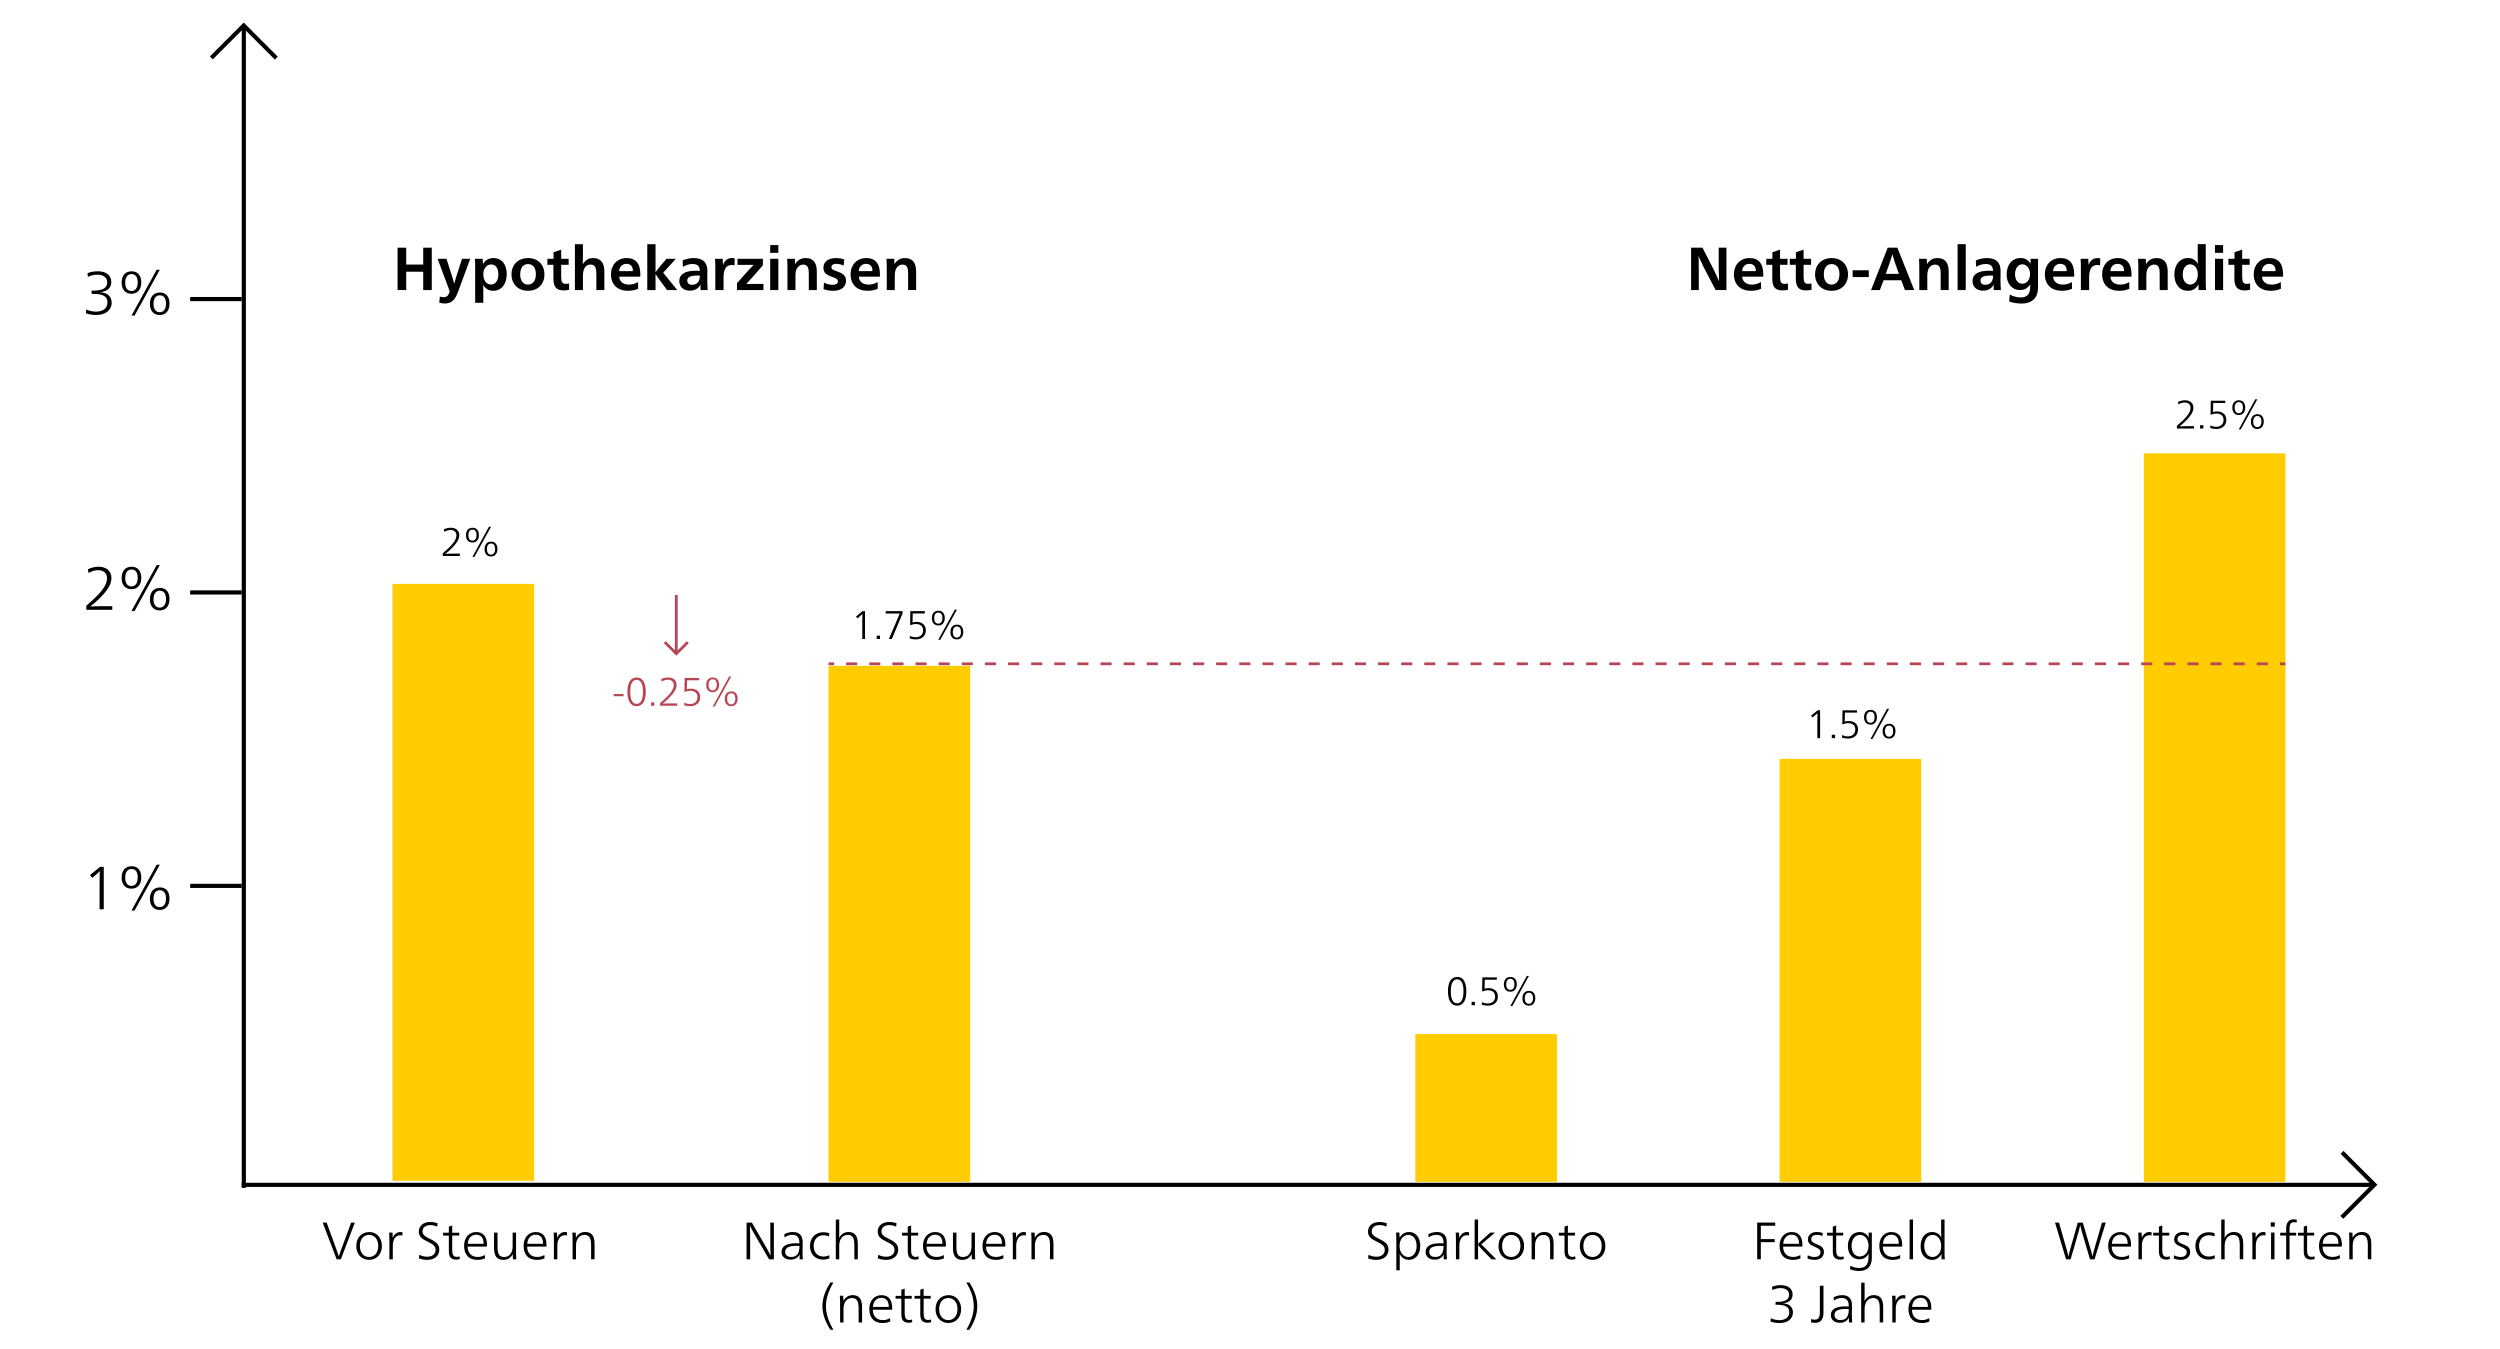
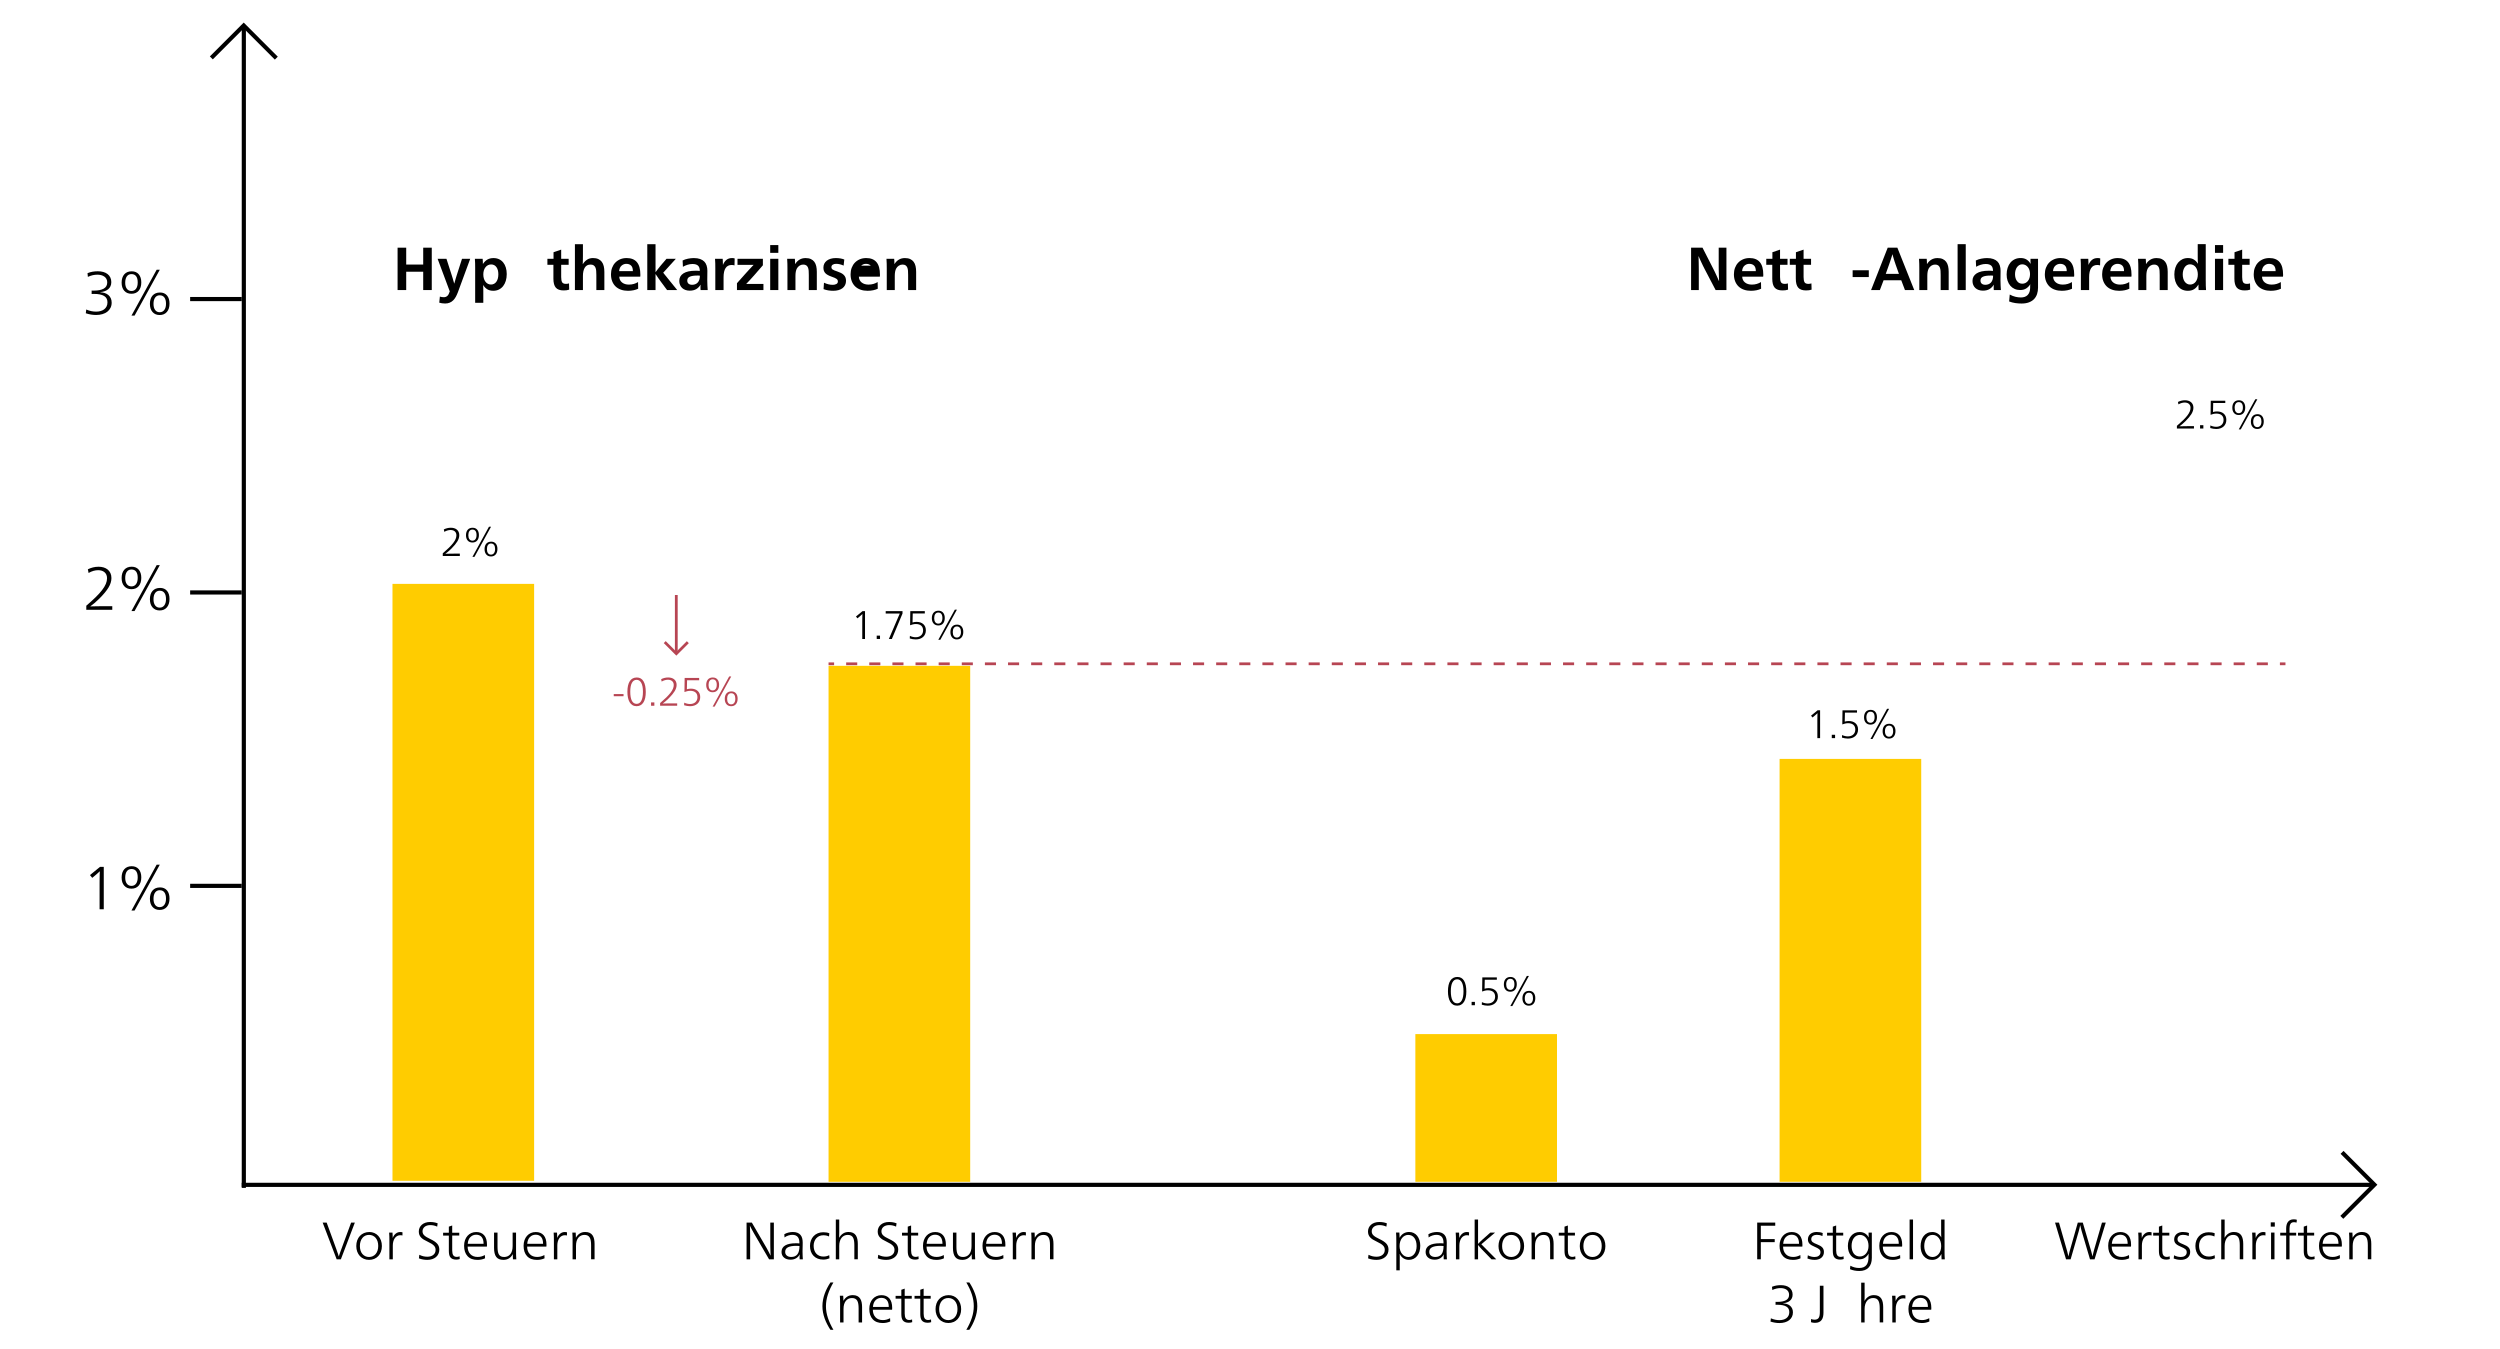
<svg xmlns="http://www.w3.org/2000/svg" id="_55_hypothek_erneuern_de" viewBox="0 0 1800 971.23">
  <defs>
    <style>.cls-1{stroke-dasharray:0 0 7.98 8.67;}.cls-1,.cls-2,.cls-3{fill:none;stroke-miterlimit:10;}.cls-1,.cls-3{stroke:#b74553;stroke-width:2px;}.cls-4{fill:#b74553;}.cls-2{stroke:#000;stroke-width:3px;}.cls-5{fill:#fc0;}</style>
  </defs>
  <rect class="cls-5" x="282.59" y="420.39" width="101.98" height="429.79" />
  <rect class="cls-5" x="596.56" y="479.4" width="101.98" height="371.51" />
  <rect class="cls-5" x="1019.06" y="744.55" width="101.98" height="106.35" />
  <rect class="cls-5" x="1281.3" y="546.41" width="101.98" height="304.49" />
-   <rect class="cls-5" x="1543.54" y="326.42" width="101.98" height="524.49" />
  <line class="cls-2" x1="174.05" y1="215.32" x2="136.9" y2="215.32" />
  <line class="cls-2" x1="174.05" y1="426.57" x2="136.9" y2="426.57" />
  <line class="cls-2" x1="174.05" y1="637.82" x2="136.9" y2="637.82" />
  <line class="cls-2" x1="175.55" y1="19.01" x2="175.55" y2="855.28" />
  <polyline class="cls-2" points="152.16 41.68 175.47 18.37 198.95 41.86" />
  <line class="cls-2" x1="1708.9" y1="853.09" x2="174.05" y2="853.09" />
  <polyline class="cls-2" points="1686.28 829.69 1709.59 853 1686.1 876.49" />
  <line class="cls-3" x1="486.93" y1="470.43" x2="486.93" y2="428.4" />
  <polyline class="cls-3" points="495.24 462.37 486.96 470.65 478.61 462.31" />
  <line class="cls-3" x1="596.56" y1="477.94" x2="600.56" y2="477.94" />
  <line class="cls-1" x1="609.23" y1="477.94" x2="1637.19" y2="477.94" />
  <line class="cls-3" x1="1641.53" y1="477.94" x2="1645.53" y2="477.94" />
  <path d="m67.64,211.64h-.83c-.32,0-.6.02-.83.04v-2.49c.23.03.51.04.83.04h.83c3.03,0,5.38-.47,7.06-1.42,1.67-.95,2.51-2.44,2.51-4.48,0-.96-.19-1.79-.57-2.49-.38-.7-.9-1.27-1.55-1.73-.66-.45-1.41-.79-2.25-1.01-.85-.22-1.73-.33-2.67-.33-1.14,0-2.24.12-3.32.35-1.08.23-2.27.64-3.58,1.22l-.26-2.67c1.22-.5,2.44-.84,3.65-1.05,1.21-.2,2.47-.31,3.78-.31,1.43,0,2.74.17,3.93.5,1.19.34,2.22.84,3.08,1.51.86.67,1.52,1.49,1.99,2.47.47.98.7,2.09.7,3.34,0,1.11-.2,2.08-.59,2.93-.39.85-.94,1.57-1.64,2.16s-1.53,1.07-2.49,1.42c-.96.35-2.01.57-3.15.66v.13c1.14.06,2.2.25,3.19.57.99.32,1.85.79,2.58,1.42.73.63,1.3,1.4,1.73,2.32.42.92.63,1.97.63,3.17,0,1.37-.28,2.61-.83,3.71-.55,1.11-1.32,2.04-2.29,2.8-.98.76-2.16,1.34-3.54,1.75-1.38.41-2.91.61-4.57.61-1.19,0-2.41-.1-3.65-.31-1.24-.2-2.48-.51-3.74-.92l.31-2.71c1.31.55,2.54.95,3.69,1.18,1.15.23,2.28.35,3.39.35s2.12-.13,3.12-.39c1.01-.26,1.88-.66,2.62-1.2.74-.54,1.34-1.23,1.79-2.08.45-.84.68-1.85.68-3.02,0-2.1-.82-3.63-2.47-4.61-1.65-.98-4.07-1.46-7.28-1.46Z" />
  <path d="m94.82,195.34c2.16,0,3.85.71,5.07,2.14,1.22,1.43,1.84,3.38,1.84,5.86s-.63,4.57-1.9,6.01c-1.27,1.44-2.99,2.16-5.18,2.16s-3.91-.71-5.18-2.14c-1.27-1.43-1.9-3.38-1.9-5.86s.64-4.57,1.92-6.01,3.06-2.16,5.33-2.16Zm-.17,2.01c-1.43,0-2.54.55-3.32,1.64s-1.18,2.62-1.18,4.57c0,1.84.39,3.29,1.18,4.35.79,1.06,1.89,1.6,3.32,1.6s2.5-.54,3.3-1.62c.8-1.08,1.2-2.59,1.2-4.55s-.38-3.44-1.14-4.46c-.76-1.02-1.88-1.53-3.37-1.53Zm2.23,29.9h-2.23l18.14-33.04h2.27l-18.18,33.04Zm18.31-16.65c2.16,0,3.84.71,5.05,2.14,1.21,1.43,1.81,3.38,1.81,5.86s-.63,4.54-1.9,6.01c-1.27,1.47-2.99,2.21-5.18,2.21s-3.87-.72-5.14-2.16c-1.27-1.44-1.9-3.4-1.9-5.88s.64-4.57,1.92-6.01c1.28-1.44,3.06-2.16,5.33-2.16Zm-.17,2.01c-1.43,0-2.54.55-3.32,1.64-.79,1.09-1.18,2.6-1.18,4.52s.39,3.37,1.18,4.44c.79,1.06,1.88,1.6,3.28,1.6s2.51-.55,3.32-1.64c.82-1.09,1.22-2.6,1.22-4.52s-.39-3.41-1.16-4.46c-.77-1.05-1.89-1.57-3.34-1.57Z" />
  <path d="m63.27,409.88c1.19-.58,2.43-1.03,3.69-1.35,1.27-.32,2.61-.48,4.04-.48,1.28,0,2.48.17,3.61.5,1.12.34,2.1.85,2.93,1.53.83.69,1.49,1.54,1.97,2.56s.72,2.21.72,3.58c0,2.24-.71,4.52-2.12,6.84-1.41,2.32-3.56,4.92-6.45,7.8-1.28,1.25-2.46,2.35-3.54,3.28-1.08.93-2.1,1.73-3.06,2.4v.09c.67-.03,1.4-.05,2.19-.07s1.58-.03,2.38-.04c.8-.01,1.59-.03,2.36-.04.77-.01,1.48-.02,2.12-.02h6.73v2.58h-18.71v-2.93c2.59-2.21,4.83-4.24,6.71-6.08,1.88-1.84,3.43-3.55,4.65-5.14,1.22-1.59,2.13-3.08,2.71-4.48.58-1.4.87-2.75.87-4.06,0-.99-.17-1.85-.5-2.58-.34-.73-.79-1.33-1.38-1.81-.58-.48-1.26-.84-2.03-1.07-.77-.23-1.6-.35-2.47-.35-1.11,0-2.23.16-3.37.48-1.14.32-2.32.83-3.54,1.53l-.52-2.67Z" />
  <path d="m94.82,408.04c2.16,0,3.85.71,5.07,2.14,1.22,1.43,1.84,3.38,1.84,5.86s-.63,4.57-1.9,6.01c-1.27,1.44-2.99,2.16-5.18,2.16s-3.91-.71-5.18-2.14c-1.27-1.43-1.9-3.38-1.9-5.86s.64-4.57,1.92-6.01,3.06-2.16,5.33-2.16Zm-.17,2.01c-1.43,0-2.54.55-3.32,1.64s-1.18,2.62-1.18,4.57c0,1.84.39,3.29,1.18,4.35.79,1.06,1.89,1.6,3.32,1.6s2.5-.54,3.3-1.62c.8-1.08,1.2-2.59,1.2-4.55s-.38-3.44-1.14-4.46c-.76-1.02-1.88-1.53-3.37-1.53Zm2.23,29.9h-2.23l18.14-33.04h2.27l-18.18,33.04Zm18.31-16.65c2.16,0,3.84.71,5.05,2.14,1.21,1.43,1.81,3.38,1.81,5.86s-.63,4.54-1.9,6.01c-1.27,1.47-2.99,2.21-5.18,2.21s-3.87-.72-5.14-2.16c-1.27-1.44-1.9-3.4-1.9-5.88s.64-4.57,1.92-6.01c1.28-1.44,3.06-2.16,5.33-2.16Zm-.17,2.01c-1.43,0-2.54.55-3.32,1.64-.79,1.09-1.18,2.6-1.18,4.52s.39,3.37,1.18,4.44c.79,1.06,1.88,1.6,3.28,1.6s2.51-.55,3.32-1.64c.82-1.09,1.22-2.6,1.22-4.52s-.39-3.41-1.16-4.46c-.77-1.05-1.89-1.57-3.34-1.57Z" />
  <path d="m319.54,381.18c.78-.38,1.59-.68,2.43-.89.83-.21,1.72-.32,2.66-.32.84,0,1.63.11,2.37.33.74.22,1.38.56,1.92,1,.55.45.98,1.01,1.29,1.68.32.67.47,1.45.47,2.35,0,1.47-.46,2.97-1.39,4.49s-2.34,3.23-4.23,5.12c-.84.82-1.62,1.54-2.33,2.15-.71.61-1.38,1.14-2.01,1.58v.06c.44-.02.92-.03,1.44-.04.52,0,1.04-.02,1.56-.03.53,0,1.04-.02,1.55-.03.51,0,.97-.01,1.39-.01h4.42v1.69h-12.29v-1.92c1.7-1.45,3.17-2.78,4.41-3.99s2.25-2.33,3.06-3.37c.8-1.04,1.4-2.02,1.78-2.94.38-.92.57-1.81.57-2.67,0-.65-.11-1.22-.33-1.69-.22-.48-.52-.88-.9-1.19-.38-.32-.83-.55-1.33-.7-.51-.15-1.05-.23-1.62-.23-.73,0-1.46.1-2.21.32-.75.21-1.52.55-2.33,1l-.34-1.75Z" />
  <path d="m340.27,379.98c1.42,0,2.53.47,3.33,1.41.8.94,1.21,2.22,1.21,3.85s-.42,3-1.25,3.95-1.97,1.42-3.4,1.42-2.57-.47-3.4-1.41c-.83-.94-1.25-2.22-1.25-3.85s.42-3,1.26-3.95c.84-.95,2.01-1.42,3.5-1.42Zm-.12,1.32c-.94,0-1.66.36-2.18,1.08-.52.72-.77,1.72-.77,3,0,1.21.26,2.16.77,2.86.52.7,1.24,1.05,2.18,1.05s1.64-.35,2.17-1.06.79-1.7.79-2.99-.25-2.26-.75-2.93-1.23-1-2.21-1Zm1.46,19.64h-1.46l11.91-21.7h1.49l-11.94,21.7Zm12.03-10.94c1.42,0,2.52.47,3.32,1.41.79.94,1.19,2.22,1.19,3.85s-.42,2.98-1.25,3.95-1.97,1.45-3.4,1.45-2.54-.47-3.37-1.42c-.83-.95-1.25-2.23-1.25-3.86s.42-3,1.26-3.95c.84-.95,2.01-1.42,3.5-1.42Zm-.11,1.32c-.94,0-1.67.36-2.18,1.08-.52.72-.77,1.71-.77,2.97s.26,2.22.77,2.91c.52.7,1.23,1.05,2.15,1.05s1.65-.36,2.18-1.08c.54-.72.8-1.71.8-2.97s-.25-2.24-.76-2.93c-.51-.69-1.24-1.03-2.2-1.03Z" />
  <path d="m622.81,460.06h-1.98v-12.52c0-.42,0-.89.01-1.42,0-.53.02-1.04.03-1.54,0-.5.02-.97.03-1.41,0-.44.02-.78.04-1.03h-.06c-.31.29-.67.62-1.09,1-.42.38-.84.75-1.26,1.09l-1.18.98-1.06-1.32,4.74-3.88h1.78v20.04Z" />
  <path d="m633.61,460.06h-2.38v-2.41h2.38v2.41Z" />
  <path d="m649.8,441.77l-7.66,18.29h-2.15l7.84-18.31h-10.13v-1.72h12.11v1.75Z" />
  <path d="m665.84,441.69h-8.67l-.14,6.49c.88-.29,1.87-.43,2.96-.43,1,0,1.9.14,2.71.42.81.28,1.51.68,2.1,1.21.58.53,1.03,1.16,1.35,1.91.32.75.47,1.59.47,2.53,0,1-.17,1.9-.52,2.71-.34.81-.84,1.51-1.48,2.08-.64.57-1.41,1.01-2.31,1.32-.9.31-1.9.46-3.01.46-.71,0-1.42-.06-2.12-.19-.71-.12-1.43-.29-2.15-.5l.09-1.87c.63.31,1.31.55,2.04.72.73.17,1.43.26,2.1.26.8,0,1.54-.11,2.2-.34.66-.23,1.22-.56,1.69-.98.47-.42.83-.93,1.09-1.54.26-.6.39-1.28.39-2.02,0-1.51-.46-2.66-1.36-3.45-.91-.78-2.21-1.18-3.89-1.18-.69,0-1.39.09-2.11.26-.72.17-1.38.38-2,.63l.14-10.16h10.45v1.67Z" />
  <path d="m675.69,439.71c1.42,0,2.53.47,3.33,1.41.8.94,1.21,2.22,1.21,3.85s-.42,3-1.25,3.95-1.97,1.42-3.4,1.42-2.57-.47-3.4-1.41c-.83-.94-1.25-2.22-1.25-3.85s.42-3,1.26-3.95c.84-.95,2.01-1.42,3.5-1.42Zm-.12,1.32c-.94,0-1.66.36-2.18,1.08-.52.72-.77,1.72-.77,3,0,1.21.26,2.16.77,2.86.52.7,1.24,1.05,2.18,1.05s1.64-.35,2.17-1.06.79-1.7.79-2.99-.25-2.26-.75-2.93-1.23-1-2.21-1Zm1.46,19.64h-1.46l11.91-21.7h1.49l-11.94,21.7Zm12.03-10.94c1.42,0,2.52.47,3.32,1.41.79.94,1.19,2.22,1.19,3.85s-.42,2.98-1.25,3.95-1.97,1.45-3.4,1.45-2.54-.47-3.37-1.42c-.83-.95-1.25-2.23-1.25-3.86s.42-3,1.26-3.95c.84-.95,2.01-1.42,3.5-1.42Zm-.11,1.32c-.94,0-1.67.36-2.18,1.08-.52.72-.77,1.71-.77,2.97s.26,2.22.77,2.91c.52.7,1.23,1.05,2.15,1.05s1.65-.36,2.18-1.08c.54-.72.8-1.71.8-2.97s-.25-2.24-.76-2.93c-.51-.69-1.24-1.03-2.2-1.03Z" />
  <path d="m1049.33,703.41c2.11,0,3.7.91,4.79,2.73s1.64,4.41,1.64,7.78c0,1.51-.13,2.89-.4,4.13-.27,1.24-.67,2.31-1.22,3.2-.55.89-1.23,1.58-2.07,2.08-.83.5-1.8.75-2.91.75s-2.11-.25-2.94-.75c-.83-.5-1.52-1.2-2.07-2.11-.54-.91-.95-2-1.22-3.27-.27-1.27-.4-2.68-.4-4.23,0-3.33.57-5.88,1.71-7.65,1.14-1.77,2.84-2.66,5.1-2.66Zm-.2,1.69c-1.45,0-2.57.73-3.36,2.18-.79,1.45-1.18,3.59-1.18,6.4s.39,5.09,1.18,6.54c.78,1.46,1.91,2.18,3.39,2.18s2.58-.73,3.37-2.2c.79-1.46,1.19-3.62,1.19-6.47s-.4-5-1.21-6.46-1.93-2.18-3.39-2.18Z" />
  <path d="m1061.94,723.76h-2.38v-2.41h2.38v2.41Z" />
  <path d="m1077.7,705.39h-8.67l-.14,6.49c.88-.29,1.87-.43,2.96-.43.99,0,1.9.14,2.71.42.81.28,1.51.68,2.1,1.21s1.03,1.16,1.35,1.91.47,1.59.47,2.53c0,1-.17,1.9-.52,2.71s-.84,1.51-1.48,2.08c-.64.57-1.41,1.01-2.31,1.32-.9.31-1.91.46-3.01.46-.71,0-1.42-.06-2.12-.19-.71-.12-1.43-.29-2.15-.5l.09-1.87c.63.31,1.31.55,2.04.72s1.43.26,2.1.26c.8,0,1.54-.12,2.2-.34s1.22-.55,1.69-.98c.47-.42.83-.93,1.09-1.54.26-.6.39-1.28.39-2.02,0-1.51-.45-2.66-1.36-3.44s-2.21-1.18-3.89-1.18c-.69,0-1.39.09-2.11.26s-1.38.38-2,.63l.14-10.16h10.45v1.67Z" />
  <path d="m1087.54,703.41c1.42,0,2.53.47,3.33,1.41s1.21,2.22,1.21,3.85-.42,3-1.25,3.95c-.83.95-1.97,1.42-3.4,1.42s-2.57-.47-3.4-1.41c-.83-.94-1.25-2.22-1.25-3.85s.42-3,1.26-3.95c.84-.95,2.01-1.42,3.5-1.42Zm-.12,1.32c-.94,0-1.67.36-2.18,1.08s-.78,1.72-.78,3c0,1.21.26,2.16.78,2.86.52.7,1.24,1.05,2.18,1.05s1.64-.35,2.17-1.06c.53-.71.79-1.7.79-2.99s-.25-2.26-.75-2.93c-.5-.67-1.23-1-2.21-1Zm1.46,19.64h-1.46l11.91-21.7h1.49l-11.94,21.7Zm12.03-10.94c1.42,0,2.52.47,3.32,1.41.79.94,1.19,2.22,1.19,3.85s-.42,2.98-1.25,3.95c-.83.97-1.97,1.45-3.4,1.45s-2.54-.47-3.37-1.42c-.83-.95-1.25-2.23-1.25-3.86s.42-3,1.26-3.95c.84-.95,2.01-1.42,3.5-1.42Zm-.11,1.32c-.94,0-1.67.36-2.18,1.08s-.78,1.71-.78,2.97.26,2.22.78,2.91c.52.7,1.23,1.05,2.15,1.05s1.65-.36,2.18-1.08c.54-.72.8-1.71.8-2.97s-.25-2.24-.76-2.93c-.51-.69-1.24-1.03-2.2-1.03Z" />
  <path d="m1310.47,531.45h-1.98v-12.52c0-.42,0-.89.01-1.42s.02-1.04.03-1.54c0-.5.02-.97.03-1.41,0-.44.02-.78.04-1.03h-.06c-.31.29-.67.62-1.09,1s-.84.75-1.26,1.09l-1.18.98-1.06-1.32,4.74-3.88h1.78v20.04Z" />
  <path d="m1321.26,531.45h-2.38v-2.41h2.38v2.41Z" />
  <path d="m1337.02,513.08h-8.67l-.14,6.49c.88-.29,1.87-.43,2.96-.43.99,0,1.9.14,2.71.42.81.28,1.51.68,2.1,1.21s1.03,1.16,1.35,1.91.47,1.59.47,2.53c0,1-.17,1.9-.52,2.71s-.84,1.51-1.48,2.08c-.64.57-1.41,1.01-2.31,1.32-.9.31-1.91.46-3.01.46-.71,0-1.42-.06-2.12-.19-.71-.12-1.43-.29-2.15-.5l.09-1.87c.63.31,1.31.55,2.04.72s1.43.26,2.1.26c.8,0,1.54-.12,2.2-.34s1.22-.55,1.69-.98c.47-.42.83-.93,1.09-1.54.26-.6.39-1.28.39-2.02,0-1.51-.45-2.66-1.36-3.44s-2.21-1.18-3.89-1.18c-.69,0-1.39.09-2.11.26s-1.38.38-2,.63l.14-10.16h10.45v1.67Z" />
  <path d="m1346.87,511.1c1.42,0,2.53.47,3.33,1.41s1.21,2.22,1.21,3.85-.42,3-1.25,3.95c-.83.95-1.97,1.42-3.4,1.42s-2.57-.47-3.4-1.41c-.83-.94-1.25-2.22-1.25-3.85s.42-3,1.26-3.95c.84-.95,2.01-1.42,3.5-1.42Zm-.12,1.32c-.94,0-1.67.36-2.18,1.08s-.78,1.72-.78,3c0,1.21.26,2.16.78,2.86.52.7,1.24,1.05,2.18,1.05s1.64-.35,2.17-1.06c.53-.71.79-1.7.79-2.99s-.25-2.26-.75-2.93c-.5-.67-1.23-1-2.21-1Zm1.46,19.64h-1.46l11.91-21.7h1.49l-11.94,21.7Zm12.03-10.94c1.42,0,2.52.47,3.32,1.41.79.94,1.19,2.22,1.19,3.85s-.42,2.98-1.25,3.95c-.83.97-1.97,1.45-3.4,1.45s-2.54-.47-3.37-1.42c-.83-.95-1.25-2.23-1.25-3.86s.42-3,1.26-3.95c.84-.95,2.01-1.42,3.5-1.42Zm-.11,1.32c-.94,0-1.67.36-2.18,1.08s-.78,1.71-.78,2.97.26,2.22.78,2.91c.52.7,1.23,1.05,2.15,1.05s1.65-.36,2.18-1.08c.54-.72.8-1.71.8-2.97s-.25-2.24-.76-2.93c-.51-.69-1.24-1.03-2.2-1.03Z" />
  <path d="m1568.11,289.4c.79-.38,1.59-.68,2.43-.89.83-.21,1.72-.32,2.66-.32.84,0,1.63.11,2.37.33.74.22,1.38.56,1.92,1,.55.45.98,1.01,1.29,1.68.32.67.47,1.45.47,2.35,0,1.47-.46,2.97-1.39,4.49-.93,1.52-2.34,3.23-4.23,5.12-.84.82-1.62,1.54-2.33,2.15-.71.61-1.38,1.14-2.01,1.58v.06c.44-.02.92-.03,1.44-.04.52,0,1.04-.02,1.56-.03.53,0,1.04-.02,1.55-.03.51,0,.97-.01,1.39-.01h4.42v1.69h-12.29v-1.92c1.7-1.45,3.17-2.78,4.41-3.99s2.25-2.33,3.06-3.37c.8-1.04,1.4-2.02,1.78-2.94.38-.92.57-1.81.57-2.67,0-.65-.11-1.22-.33-1.69-.22-.48-.52-.88-.9-1.19-.38-.32-.83-.55-1.33-.7-.51-.15-1.05-.23-1.62-.23-.73,0-1.46.1-2.21.32-.75.21-1.52.55-2.33,1l-.34-1.75Z" />
  <path d="m1586.42,308.54h-2.38v-2.41h2.38v2.41Z" />
  <path d="m1602.18,290.17h-8.67l-.14,6.49c.88-.29,1.87-.43,2.96-.43.99,0,1.9.14,2.71.42s1.51.68,2.1,1.21,1.03,1.16,1.35,1.91c.32.75.47,1.59.47,2.53,0,1-.17,1.9-.52,2.71-.34.81-.84,1.51-1.48,2.08-.64.57-1.41,1.01-2.31,1.32-.9.31-1.91.46-3.01.46-.71,0-1.42-.06-2.12-.19-.71-.12-1.43-.29-2.15-.5l.09-1.87c.63.31,1.31.55,2.04.72s1.43.26,2.1.26c.8,0,1.54-.11,2.2-.34.66-.23,1.22-.56,1.69-.98s.83-.93,1.09-1.54c.26-.6.39-1.28.39-2.02,0-1.51-.45-2.66-1.36-3.45-.91-.78-2.21-1.18-3.89-1.18-.69,0-1.39.09-2.11.26s-1.38.38-2,.63l.14-10.16h10.45v1.67Z" />
  <path d="m1612.03,288.19c1.42,0,2.53.47,3.33,1.41.8.94,1.21,2.22,1.21,3.85s-.42,3-1.25,3.95c-.83.95-1.97,1.42-3.4,1.42s-2.57-.47-3.4-1.41c-.83-.94-1.25-2.22-1.25-3.85s.42-3,1.26-3.95c.84-.95,2.01-1.42,3.5-1.42Zm-.12,1.32c-.94,0-1.67.36-2.18,1.08-.52.72-.78,1.72-.78,3,0,1.21.26,2.16.78,2.86.52.7,1.24,1.05,2.18,1.05s1.64-.35,2.17-1.06c.53-.71.79-1.7.79-2.99s-.25-2.26-.75-2.93c-.5-.67-1.23-1-2.21-1Zm1.46,19.64h-1.46l11.91-21.7h1.49l-11.94,21.7Zm12.03-10.94c1.42,0,2.52.47,3.32,1.41.79.94,1.19,2.22,1.19,3.85s-.42,2.98-1.25,3.95c-.83.97-1.97,1.45-3.4,1.45s-2.54-.47-3.37-1.42c-.83-.95-1.25-2.23-1.25-3.86s.42-3,1.26-3.95c.84-.95,2.01-1.42,3.5-1.42Zm-.11,1.32c-.94,0-1.67.36-2.18,1.08s-.78,1.71-.78,2.97.26,2.22.78,2.91c.52.7,1.23,1.05,2.15,1.05s1.65-.36,2.18-1.08c.54-.72.8-1.71.8-2.97s-.25-2.24-.76-2.93c-.51-.69-1.24-1.03-2.2-1.03Z" />
  <path class="cls-4" d="m448.95,501.28h-7.06v-1.55h7.06v1.55Z" />
  <path class="cls-4" d="m458.53,487.79c2.1,0,3.7.91,4.79,2.73s1.64,4.41,1.64,7.78c0,1.51-.13,2.89-.4,4.13-.27,1.24-.67,2.31-1.22,3.2s-1.23,1.58-2.07,2.08-1.8.75-2.91.75-2.11-.25-2.94-.75-1.52-1.2-2.07-2.11c-.55-.91-.95-2-1.22-3.27-.27-1.27-.4-2.68-.4-4.23,0-3.33.57-5.88,1.71-7.65,1.14-1.77,2.84-2.66,5.1-2.66Zm-.2,1.69c-1.46,0-2.57.73-3.36,2.18-.79,1.45-1.18,3.59-1.18,6.4s.39,5.09,1.18,6.54c.78,1.46,1.91,2.18,3.39,2.18s2.58-.73,3.37-2.2c.79-1.46,1.19-3.62,1.19-6.47s-.4-5-1.21-6.46-1.93-2.18-3.39-2.18Z" />
  <path class="cls-4" d="m471.14,508.14h-2.38v-2.41h2.38v2.41Z" />
  <path class="cls-4" d="m476.02,488.99c.78-.38,1.59-.68,2.43-.89.83-.21,1.72-.32,2.66-.32.84,0,1.63.11,2.37.33.74.22,1.38.56,1.92,1,.55.45.98,1.01,1.29,1.68.32.67.47,1.45.47,2.35,0,1.47-.46,2.97-1.39,4.49s-2.34,3.23-4.23,5.12c-.84.82-1.62,1.54-2.33,2.15s-1.38,1.14-2.01,1.58v.06c.44-.02.92-.03,1.44-.04.52,0,1.04-.02,1.56-.03.53,0,1.04-.02,1.55-.03.51,0,.97-.01,1.39-.01h4.42v1.69h-12.29v-1.92c1.7-1.45,3.17-2.78,4.41-3.99,1.23-1.21,2.25-2.33,3.06-3.37.8-1.04,1.4-2.02,1.78-2.94.38-.92.57-1.81.57-2.67,0-.65-.11-1.21-.33-1.69-.22-.48-.52-.88-.9-1.19-.38-.32-.83-.55-1.33-.7-.51-.15-1.05-.23-1.62-.23-.73,0-1.46.11-2.21.32-.75.21-1.52.55-2.33,1l-.34-1.75Z" />
  <path class="cls-4" d="m503.37,489.77h-8.67l-.14,6.49c.88-.29,1.87-.43,2.96-.43,1,0,1.9.14,2.71.42.81.28,1.51.68,2.1,1.21.58.53,1.03,1.16,1.35,1.91s.47,1.59.47,2.53c0,1-.17,1.9-.52,2.71-.34.81-.84,1.51-1.48,2.08-.64.57-1.41,1.01-2.31,1.32-.9.31-1.9.46-3.01.46-.71,0-1.42-.06-2.12-.19-.71-.12-1.43-.29-2.15-.5l.09-1.87c.63.31,1.31.55,2.04.72.73.17,1.43.26,2.1.26.8,0,1.54-.12,2.2-.34s1.22-.55,1.69-.98c.47-.42.83-.93,1.09-1.54.26-.6.39-1.28.39-2.02,0-1.51-.46-2.66-1.36-3.44-.91-.79-2.21-1.18-3.89-1.18-.69,0-1.39.09-2.11.26-.72.17-1.38.38-2,.63l.14-10.16h10.45v1.67Z" />
  <path class="cls-4" d="m513.22,487.79c1.42,0,2.53.47,3.33,1.41.8.94,1.21,2.22,1.21,3.85s-.42,3-1.25,3.95-1.97,1.42-3.4,1.42-2.57-.47-3.4-1.41c-.83-.94-1.25-2.22-1.25-3.85s.42-3,1.26-3.95c.84-.95,2.01-1.42,3.5-1.42Zm-.12,1.32c-.94,0-1.66.36-2.18,1.08-.52.72-.77,1.72-.77,3,0,1.21.26,2.16.77,2.86.52.7,1.24,1.05,2.18,1.05s1.64-.35,2.17-1.06.79-1.7.79-2.99-.25-2.26-.75-2.93c-.5-.67-1.23-1-2.21-1Zm1.46,19.64h-1.46l11.91-21.7h1.49l-11.94,21.7Zm12.03-10.94c1.42,0,2.52.47,3.32,1.41.79.94,1.19,2.22,1.19,3.85s-.42,2.98-1.25,3.95-1.97,1.45-3.4,1.45-2.54-.47-3.37-1.42-1.25-2.23-1.25-3.86.42-3,1.26-3.95c.84-.95,2.01-1.42,3.5-1.42Zm-.11,1.32c-.94,0-1.67.36-2.18,1.08-.52.72-.77,1.71-.77,2.97s.26,2.22.77,2.91c.52.7,1.23,1.05,2.15,1.05s1.65-.36,2.18-1.08c.54-.72.8-1.71.8-2.97s-.25-2.24-.76-2.93c-.51-.69-1.24-1.03-2.2-1.03Z" />
  <path d="m74.72,654.65h-3.02v-19.06c0-.64,0-1.36.02-2.16.01-.8.03-1.58.04-2.34.01-.76.03-1.47.04-2.14.01-.67.04-1.19.07-1.57h-.09c-.47.44-1.02.95-1.66,1.53-.64.58-1.28,1.14-1.92,1.66l-1.79,1.49-1.62-2.01,7.21-5.9h2.71v30.51Z" />
  <path d="m94.82,623.67c2.16,0,3.85.71,5.07,2.14,1.22,1.43,1.84,3.38,1.84,5.86s-.63,4.57-1.9,6.01-2.99,2.16-5.18,2.16-3.91-.71-5.18-2.14-1.9-3.38-1.9-5.86.64-4.57,1.92-6.01,3.06-2.16,5.33-2.16Zm-.17,2.01c-1.43,0-2.54.55-3.32,1.64s-1.18,2.62-1.18,4.57c0,1.84.39,3.29,1.18,4.35.79,1.06,1.89,1.6,3.32,1.6s2.5-.54,3.3-1.62c.8-1.08,1.2-2.59,1.2-4.55s-.38-3.44-1.14-4.46c-.76-1.02-1.88-1.53-3.37-1.53Zm2.23,29.9h-2.23l18.14-33.04h2.27l-18.18,33.04Zm18.31-16.65c2.16,0,3.84.71,5.05,2.14,1.21,1.43,1.81,3.38,1.81,5.86s-.63,4.54-1.9,6.01c-1.27,1.47-2.99,2.21-5.18,2.21s-3.87-.72-5.14-2.16c-1.27-1.44-1.9-3.4-1.9-5.88s.64-4.57,1.92-6.01c1.28-1.44,3.06-2.16,5.33-2.16Zm-.17,2.01c-1.43,0-2.54.55-3.32,1.64-.79,1.09-1.18,2.6-1.18,4.52s.39,3.37,1.18,4.44c.79,1.06,1.88,1.6,3.28,1.6s2.51-.55,3.32-1.64c.82-1.09,1.22-2.6,1.22-4.52s-.39-3.41-1.16-4.46c-.77-1.05-1.89-1.57-3.34-1.57Z" />
  <path d="m286.26,178.33h6.21v12.15h12.24v-12.15h6.16v30.51h-6.16v-13.2h-12.24v13.2h-6.21v-30.51Z" />
  <path d="m321.45,186.33l3.5,10.88c.32.93.66,2.03,1.03,3.28.36,1.25.71,2.46,1.03,3.63h.09c.32-1.17.66-2.37,1.03-3.61.36-1.24.71-2.34,1.03-3.3l3.5-10.88h5.9l-8.87,24.08c-.44,1.17-.93,2.24-1.46,3.23-.54.99-1.17,1.85-1.9,2.58-.73.73-1.57,1.3-2.54,1.7-.96.41-2.07.61-3.32.61-.73,0-1.47-.06-2.23-.17-.76-.12-1.41-.26-1.97-.44l.44-4.37c.9.29,1.86.44,2.88.44.96,0,1.79-.31,2.49-.92s1.28-1.7,1.75-3.28l-8.74-23.47h6.38Z" />
  <path d="m342.12,193.15c0-1.19-.01-2.4-.04-3.61-.03-1.21-.09-2.28-.17-3.21h5.59c.06.47.1,1.04.13,1.73.03.69.04,1.32.04,1.9h.09c.96-1.4,2.04-2.44,3.23-3.12s2.65-1.03,4.37-1.03c1.46,0,2.78.28,3.96.83,1.18.55,2.18,1.33,2.99,2.34.82,1,1.44,2.21,1.88,3.63.44,1.41.66,2.99.66,4.74s-.23,3.4-.68,4.87c-.45,1.47-1.1,2.74-1.94,3.8-.85,1.06-1.87,1.89-3.06,2.47-1.19.58-2.54.87-4.02.87-1.69,0-3.12-.36-4.28-1.07-1.17-.71-2.14-1.71-2.93-2.99h-.09c.03.23.05.58.07,1.05.01.47.03.98.04,1.53.01.55.02,1.09.02,1.62v8.52h-5.86v-24.87Zm11.45-2.75c-.85,0-1.61.18-2.29.55-.69.36-1.27.87-1.77,1.51-.5.64-.87,1.4-1.14,2.27-.26.87-.39,1.84-.39,2.88s.13,2.01.39,2.88.63,1.64,1.11,2.29c.48.66,1.06,1.17,1.75,1.53.68.36,1.45.55,2.29.55s1.6-.18,2.25-.55c.66-.36,1.21-.87,1.66-1.53.45-.66.79-1.43,1.03-2.32.23-.89.35-1.87.35-2.95,0-2.19-.46-3.92-1.38-5.2-.92-1.28-2.21-1.92-3.87-1.92Z" />
-   <path d="m380.32,185.81c1.72,0,3.29.28,4.72.85,1.43.57,2.66,1.36,3.69,2.38,1.03,1.02,1.84,2.27,2.4,3.74.57,1.47.85,3.1.85,4.87s-.28,3.34-.85,4.79c-.57,1.44-1.38,2.68-2.43,3.72-1.05,1.03-2.3,1.83-3.76,2.38-1.46.55-3.06.83-4.81.83s-3.35-.28-4.81-.85c-1.46-.57-2.7-1.37-3.74-2.4-1.03-1.03-1.84-2.27-2.43-3.71-.58-1.44-.87-3.04-.87-4.79s.29-3.44.87-4.9c.58-1.46,1.4-2.69,2.45-3.72,1.05-1.02,2.31-1.81,3.78-2.36,1.47-.55,3.11-.83,4.92-.83Zm-.17,4.33c-1.75,0-3.12.65-4.11,1.94-.99,1.3-1.49,3.15-1.49,5.57,0,2.21.5,3.98,1.51,5.29,1.01,1.31,2.35,1.97,4.04,1.97s3.14-.66,4.17-1.99c1.03-1.33,1.55-3.15,1.55-5.49s-.5-4.13-1.51-5.4c-1.01-1.27-2.4-1.9-4.17-1.9Z" />
  <path d="m394.13,190.66v-4.33h4.41v-4.72l5.51-1.88v6.6h5.38v4.33h-5.38v8.79c0,1.72.23,2.97.68,3.76.45.79,1.39,1.18,2.82,1.18.73,0,1.44-.12,2.14-.35l.13,4.5c-.55.2-1.17.35-1.86.44-.69.09-1.41.13-2.16.13-2.59,0-4.47-.67-5.62-2.01-1.15-1.34-1.73-3.5-1.73-6.47v-9.97h-4.33Z" />
  <path d="m419.7,184.67c0,.99-.02,1.98-.04,2.97-.03.99-.06,1.82-.09,2.49h.09c.81-1.31,1.82-2.36,3.02-3.15,1.19-.79,2.61-1.18,4.24-1.18,1.49,0,2.75.23,3.8.7,1.05.47,1.9,1.14,2.56,2.01.66.87,1.13,1.92,1.42,3.15.29,1.22.44,2.59.44,4.11v13.07h-5.77v-10.84c0-1.08-.04-2.08-.11-2.99-.07-.92-.26-1.71-.55-2.38-.29-.67-.71-1.19-1.27-1.57-.55-.38-1.31-.57-2.27-.57-1.84,0-3.21.73-4.11,2.19-.9,1.46-1.35,3.45-1.35,5.99v10.18h-5.77v-33.04h5.77v8.87Z" />
  <path d="m445.88,199.23c.06,1.75.72,3.13,1.99,4.15,1.27,1.02,2.92,1.53,4.96,1.53,1.25,0,2.43-.16,3.52-.48,1.09-.32,2.1-.77,3.04-1.35l.09,4.81c-.96.47-2.07.83-3.32,1.09-1.25.26-2.59.39-4.02.39-1.84,0-3.51-.26-5.03-.79s-2.8-1.3-3.87-2.32c-1.06-1.02-1.89-2.27-2.47-3.74-.58-1.47-.87-3.15-.87-5.05,0-1.69.27-3.25.81-4.68.54-1.43,1.3-2.66,2.29-3.69.99-1.03,2.18-1.84,3.56-2.43,1.38-.58,2.92-.87,4.61-.87,3.26,0,5.73.98,7.39,2.95,1.66,1.97,2.49,4.99,2.49,9.07,0,.17,0,.42-.02.72-.02.31-.04.53-.07.68h-15.08Zm9.79-4.02c0-1.84-.42-3.17-1.27-4-.85-.83-2-1.25-3.45-1.25-1.28,0-2.43.44-3.43,1.31s-1.58,2.19-1.73,3.93h9.88Z" />
  <path d="m475.91,202.94c-.29-.41-.61-.85-.96-1.33-.35-.48-.69-.97-1.03-1.46-.33-.5-.66-.98-.98-1.46-.32-.48-.61-.91-.87-1.29h-.09v11.45h-5.94v-33.04h5.94v20.06h.09c.23-.32.51-.69.83-1.11.32-.42.66-.87,1.03-1.33.36-.47.72-.92,1.07-1.35.35-.44.68-.84,1.01-1.22l3.85-4.5h6.73l-9.09,10.01,10.1,12.5h-7.3l-4.37-5.9Z" />
  <path d="m491.47,187.56c1.14-.58,2.43-1.02,3.89-1.31,1.46-.29,2.86-.44,4.2-.44,1.75,0,3.24.22,4.48.66,1.24.44,2.24,1.05,3.02,1.84.77.79,1.34,1.75,1.7,2.88.36,1.14.55,2.4.55,3.8,0,.44,0,.95-.02,1.53-.02.58-.02,1.19-.02,1.81s0,1.23-.02,1.81c-.01.58-.02,1.09-.02,1.53,0,1.34.04,2.68.11,4.02.07,1.34.14,2.39.2,3.15h-5.11c-.03-.17-.05-.44-.07-.79-.02-.35-.02-.68-.02-1.01,0-.26,0-.57.02-.92.01-.35.04-.7.07-1.05h-.09c-.76,1.28-1.76,2.3-3.02,3.06-1.25.76-2.83,1.14-4.72,1.14-1.11,0-2.12-.16-3.04-.48-.92-.32-1.7-.78-2.36-1.38-.66-.6-1.17-1.33-1.55-2.19-.38-.86-.57-1.84-.57-2.95,0-2.36,1-4.17,2.99-5.44,2-1.27,4.86-1.9,8.59-1.9.47,0,.98,0,1.55.02.57.02,1.11.05,1.64.11,0-1.75-.42-3.02-1.27-3.8-.85-.79-2.19-1.18-4.02-1.18-1.2,0-2.39.19-3.58.57-1.2.38-2.29.86-3.28,1.44l-.22-4.55Zm12.46,10.93c-.41-.06-.75-.09-1.03-.09h-.9c-2.33,0-4.11.27-5.33.81-1.22.54-1.84,1.46-1.84,2.78,0,.99.31,1.75.92,2.27s1.47.79,2.58.79c.76,0,1.48-.12,2.16-.37.68-.25,1.28-.63,1.79-1.16.51-.52.91-1.2,1.2-2.03.29-.83.44-1.83.44-2.99Z" />
  <path d="m520.58,190.62c.58-1.49,1.41-2.66,2.47-3.52,1.06-.86,2.4-1.29,4-1.29.35,0,.68.02.98.04.31.03.62.1.94.22l-.13,5.03c-.61-.2-1.28-.31-2.01-.31-3.91,0-5.86,2.96-5.86,8.87v9.18h-5.94v-15.82c0-1.19-.01-2.37-.04-3.54-.03-1.17-.09-2.21-.17-3.15h5.51c.03.26.05.58.07.94.01.36.03.74.04,1.14.01.39.03.79.04,1.18.01.39.02.74.02,1.03h.09Z" />
  <path d="m544.24,196.82c-1.38,1.57-2.55,2.88-3.5,3.91-.95,1.03-1.69,1.84-2.23,2.4-.54.57-.95,1-1.25,1.29h12.41v4.41h-19.06v-4.9c2.1-2.39,3.87-4.39,5.31-5.99,1.44-1.6,2.62-2.91,3.54-3.91.92-1.01,1.62-1.76,2.12-2.27.5-.51.84-.87,1.05-1.07h-11.63v-4.37h18.27v4.68c-1.98,2.3-3.66,4.24-5.05,5.81Z" />
  <path d="m554.54,182.05v-5.59h5.86v5.59h-5.86Zm0,4.28h5.86v22.51h-5.86v-22.51Z" />
  <path d="m572.54,190.09c.84-1.37,1.89-2.43,3.15-3.17,1.25-.74,2.69-1.11,4.33-1.11,1.49,0,2.75.23,3.78.7,1.03.47,1.87,1.13,2.51,1.99.64.86,1.1,1.9,1.38,3.12.28,1.22.42,2.59.42,4.11v13.11h-5.77v-10.84c0-1.08-.03-2.08-.09-2.99-.06-.92-.23-1.71-.5-2.38-.28-.67-.69-1.19-1.22-1.57-.54-.38-1.29-.57-2.25-.57s-1.85.27-2.67.81c-.82.54-1.46,1.25-1.92,2.12-.64,1.25-.96,3-.96,5.25v10.18h-5.77v-15.52c0-1.11-.01-2.24-.04-3.41-.03-1.17-.09-2.36-.17-3.58h5.55c.06.5.1,1.1.13,1.81.03.71.04,1.36.04,1.94h.09Z" />
  <path d="m593.26,203.55c1.11.52,2.19.91,3.26,1.16,1.06.25,2.09.37,3.08.37s1.85-.2,2.58-.59c.73-.39,1.09-1,1.09-1.81,0-.38-.07-.71-.2-1.01-.13-.29-.36-.57-.68-.83-.32-.26-.77-.52-1.33-.76-.57-.25-1.3-.53-2.21-.85-2.16-.73-3.69-1.58-4.61-2.56-.92-.98-1.38-2.29-1.38-3.96,0-1.08.21-2.04.63-2.88.42-.84,1.03-1.57,1.81-2.16.79-.6,1.73-1.06,2.82-1.38,1.09-.32,2.31-.48,3.65-.48,2.36,0,4.4.35,6.12,1.05l-.48,4.37c-1.87-.85-3.66-1.27-5.38-1.27-.99,0-1.81.2-2.45.61-.64.41-.96.99-.96,1.75,0,.38.07.71.2.98.13.28.35.52.66.74.31.22.73.44,1.27.66.54.22,1.2.46,1.99.72.99.32,1.88.68,2.67,1.07.79.39,1.46.85,2.01,1.38.55.52.98,1.14,1.27,1.84.29.7.44,1.53.44,2.49,0,1.17-.23,2.19-.68,3.08-.45.89-1.08,1.64-1.88,2.25-.8.61-1.77,1.07-2.91,1.38-1.14.31-2.39.46-3.76.46-1.22,0-2.41-.09-3.56-.28-1.15-.19-2.28-.49-3.39-.9l.31-4.63Z" />
-   <path d="m618.39,199.23c.06,1.75.72,3.13,1.99,4.15,1.27,1.02,2.92,1.53,4.96,1.53,1.25,0,2.43-.16,3.52-.48,1.09-.32,2.1-.77,3.04-1.35l.09,4.81c-.96.47-2.07.83-3.32,1.09-1.25.26-2.59.39-4.02.39-1.84,0-3.51-.26-5.03-.79s-2.8-1.3-3.87-2.32c-1.06-1.02-1.89-2.27-2.47-3.74-.58-1.47-.87-3.15-.87-5.05,0-1.69.27-3.25.81-4.68.54-1.43,1.3-2.66,2.29-3.69.99-1.03,2.18-1.84,3.56-2.43,1.38-.58,2.92-.87,4.61-.87,3.26,0,5.73.98,7.39,2.95,1.66,1.97,2.49,4.99,2.49,9.07,0,.17,0,.42-.02.72-.02.31-.04.53-.07.68h-15.08Zm9.79-4.02c0-1.84-.42-3.17-1.27-4-.85-.83-2-1.25-3.45-1.25-1.28,0-2.43.44-3.43,1.31s-1.58,2.19-1.73,3.93h9.88Z" />
+   <path d="m618.39,199.23c.06,1.75.72,3.13,1.99,4.15,1.27,1.02,2.92,1.53,4.96,1.53,1.25,0,2.43-.16,3.52-.48,1.09-.32,2.1-.77,3.04-1.35l.09,4.81c-.96.47-2.07.83-3.32,1.09-1.25.26-2.59.39-4.02.39-1.84,0-3.51-.26-5.03-.79s-2.8-1.3-3.87-2.32c-1.06-1.02-1.89-2.27-2.47-3.74-.58-1.47-.87-3.15-.87-5.05,0-1.69.27-3.25.81-4.68.54-1.43,1.3-2.66,2.29-3.69.99-1.03,2.18-1.84,3.56-2.43,1.38-.58,2.92-.87,4.61-.87,3.26,0,5.73.98,7.39,2.95,1.66,1.97,2.49,4.99,2.49,9.07,0,.17,0,.42-.02.72-.02.31-.04.53-.07.68h-15.08Zm9.79-4.02c0-1.84-.42-3.17-1.27-4-.85-.83-2-1.25-3.45-1.25-1.28,0-2.43.44-3.43,1.31h9.88Z" />
  <path d="m644.05,190.09c.84-1.37,1.89-2.43,3.15-3.17,1.25-.74,2.69-1.11,4.33-1.11,1.49,0,2.75.23,3.78.7,1.03.47,1.87,1.13,2.51,1.99.64.86,1.1,1.9,1.38,3.12.28,1.22.42,2.59.42,4.11v13.11h-5.77v-10.84c0-1.08-.03-2.08-.09-2.99-.06-.92-.23-1.71-.5-2.38-.28-.67-.69-1.19-1.22-1.57-.54-.38-1.29-.57-2.25-.57s-1.85.27-2.67.81c-.82.54-1.46,1.25-1.92,2.12-.64,1.25-.96,3-.96,5.25v10.18h-5.77v-15.52c0-1.11-.01-2.24-.04-3.41-.03-1.17-.09-2.36-.17-3.58h5.55c.06.5.1,1.1.13,1.81.03.71.04,1.36.04,1.94h.09Z" />
  <path d="m1237.48,178.33h5.55v30.51h-7.78l-7.82-14.95c-.41-.76-.82-1.58-1.25-2.47-.42-.89-.84-1.76-1.25-2.62-.41-.86-.78-1.67-1.12-2.43-.33-.76-.6-1.38-.81-1.88h-.09c.03.47.06,1.13.09,1.99.03.86.05,1.79.07,2.78.01.99.03,1.97.04,2.93s.02,1.76.02,2.4v14.25h-5.55v-30.51h8.22l7.69,15.08c.29.55.63,1.22,1,2.01s.76,1.6,1.16,2.45c.39.85.76,1.67,1.11,2.47.35.8.64,1.46.88,1.99h.09c-.03-.55-.06-1.3-.09-2.25-.03-.95-.06-1.96-.09-3.04-.03-1.08-.05-2.14-.07-3.19-.01-1.05-.02-1.95-.02-2.71v-12.81Z" />
  <path d="m1254.4,199.23c.06,1.75.72,3.13,1.99,4.15,1.27,1.02,2.92,1.53,4.96,1.53,1.25,0,2.43-.16,3.52-.48,1.09-.32,2.1-.77,3.04-1.35l.09,4.81c-.96.47-2.07.83-3.32,1.09-1.25.26-2.59.39-4.02.39-1.84,0-3.51-.26-5.03-.79-1.52-.52-2.8-1.3-3.87-2.32-1.06-1.02-1.89-2.27-2.47-3.74-.58-1.47-.88-3.15-.88-5.05,0-1.69.27-3.25.81-4.68.54-1.43,1.3-2.66,2.29-3.69.99-1.03,2.18-1.84,3.56-2.43,1.38-.58,2.92-.87,4.61-.87,3.26,0,5.73.98,7.39,2.95,1.66,1.97,2.49,4.99,2.49,9.07,0,.17,0,.42-.02.72-.01.31-.04.53-.07.68h-15.08Zm9.79-4.02c0-1.84-.42-3.17-1.27-4-.85-.83-2-1.25-3.45-1.25-1.28,0-2.43.44-3.43,1.31-1,.87-1.58,2.19-1.73,3.93h9.88Z" />
  <path d="m1271.71,190.66v-4.33h4.41v-4.72l5.51-1.88v6.6h5.38v4.33h-5.38v8.79c0,1.72.23,2.97.68,3.76.45.79,1.39,1.18,2.82,1.18.73,0,1.44-.12,2.14-.35l.13,4.5c-.55.2-1.17.35-1.86.44-.69.09-1.41.13-2.16.13-2.59,0-4.46-.67-5.62-2.01s-1.73-3.5-1.73-6.47v-9.97h-4.33Z" />
  <path d="m1288.66,190.66v-4.33h4.41v-4.72l5.51-1.88v6.6h5.38v4.33h-5.38v8.79c0,1.72.23,2.97.68,3.76.45.79,1.39,1.18,2.82,1.18.73,0,1.44-.12,2.14-.35l.13,4.5c-.55.2-1.17.35-1.86.44-.69.09-1.41.13-2.16.13-2.59,0-4.46-.67-5.62-2.01s-1.73-3.5-1.73-6.47v-9.97h-4.33Z" />
-   <path d="m1318.91,185.81c1.72,0,3.29.28,4.72.85,1.43.57,2.66,1.36,3.69,2.38,1.03,1.02,1.84,2.27,2.4,3.74.57,1.47.85,3.1.85,4.87s-.28,3.34-.85,4.79c-.57,1.44-1.38,2.68-2.43,3.72-1.05,1.03-2.3,1.83-3.76,2.38-1.46.55-3.06.83-4.81.83s-3.35-.28-4.81-.85c-1.46-.57-2.7-1.37-3.74-2.4-1.04-1.03-1.84-2.27-2.43-3.71-.58-1.44-.88-3.04-.88-4.79s.29-3.44.88-4.9c.58-1.46,1.4-2.69,2.45-3.72,1.05-1.02,2.31-1.81,3.78-2.36,1.47-.55,3.11-.83,4.92-.83Zm-.17,4.33c-1.75,0-3.12.65-4.11,1.94-.99,1.3-1.49,3.15-1.49,5.57,0,2.21.5,3.98,1.51,5.29,1,1.31,2.35,1.97,4.04,1.97s3.14-.66,4.17-1.99c1.03-1.33,1.55-3.15,1.55-5.49s-.5-4.13-1.51-5.4c-1.01-1.27-2.4-1.9-4.17-1.9Z" />
  <path d="m1333.9,194.59h11.63v4.9h-11.63v-4.9Z" />
  <path d="m1378.26,208.84h-6.69l-2.67-7.04h-12.72l-2.67,7.04h-6.34l11.98-30.51h6.95l12.15,30.51Zm-13.55-18.79c-.17-.47-.37-1.01-.57-1.64-.2-.63-.4-1.27-.59-1.92-.19-.66-.37-1.27-.55-1.86-.17-.58-.31-1.08-.39-1.49h-.09c-.12.41-.26.9-.44,1.49-.17.58-.37,1.2-.59,1.86-.22.66-.43,1.3-.63,1.92-.2.63-.39,1.17-.57,1.64l-2.53,7.12h9.48l-2.54-7.12Z" />
  <path d="m1387.48,190.09c.84-1.37,1.89-2.43,3.15-3.17,1.25-.74,2.7-1.11,4.33-1.11,1.49,0,2.75.23,3.78.7,1.03.47,1.87,1.13,2.51,1.99.64.86,1.1,1.9,1.38,3.12.28,1.22.42,2.59.42,4.11v13.11h-5.77v-10.84c0-1.08-.03-2.08-.09-2.99-.06-.92-.23-1.71-.5-2.38-.28-.67-.68-1.19-1.22-1.57-.54-.38-1.29-.57-2.25-.57s-1.85.27-2.67.81c-.82.54-1.46,1.25-1.92,2.12-.64,1.25-.96,3-.96,5.25v10.18h-5.77v-15.52c0-1.11-.01-2.24-.04-3.41-.03-1.17-.09-2.36-.17-3.58h5.55c.06.5.1,1.1.13,1.81.03.71.04,1.36.04,1.94h.09Z" />
  <path d="m1409.47,175.8h5.86v33.04h-5.86v-33.04Z" />
  <path d="m1422.58,187.56c1.14-.58,2.43-1.02,3.89-1.31,1.46-.29,2.85-.44,4.2-.44,1.75,0,3.24.22,4.48.66,1.24.44,2.24,1.05,3.02,1.84.77.79,1.34,1.75,1.7,2.88s.55,2.4.55,3.8c0,.44,0,.95-.02,1.53-.01.58-.02,1.19-.02,1.81s0,1.23-.02,1.81c-.02.58-.02,1.09-.02,1.53,0,1.34.04,2.68.11,4.02.07,1.34.14,2.39.2,3.15h-5.11c-.03-.17-.05-.44-.07-.79s-.02-.68-.02-1.01c0-.26,0-.57.02-.92s.04-.7.07-1.05h-.09c-.76,1.28-1.76,2.3-3.02,3.06s-2.83,1.14-4.72,1.14c-1.11,0-2.12-.16-3.04-.48-.92-.32-1.7-.78-2.36-1.38-.66-.6-1.17-1.33-1.55-2.19-.38-.86-.57-1.84-.57-2.95,0-2.36,1-4.17,2.99-5.44,2-1.27,4.86-1.9,8.59-1.9.47,0,.98,0,1.55.02.57.02,1.11.05,1.64.11,0-1.75-.42-3.02-1.27-3.8s-2.18-1.18-4.02-1.18c-1.2,0-2.39.19-3.58.57-1.2.38-2.29.86-3.28,1.44l-.22-4.55Zm12.46,10.93c-.41-.06-.75-.09-1.03-.09h-.9c-2.33,0-4.11.27-5.33.81s-1.83,1.46-1.83,2.78c0,.99.31,1.75.92,2.27.61.52,1.47.79,2.58.79.76,0,1.48-.12,2.16-.37s1.28-.63,1.79-1.16c.51-.52.91-1.2,1.2-2.03s.44-1.83.44-2.99Z" />
  <path d="m1467.38,186.33v20.76c0,1.69-.23,3.23-.7,4.63-.47,1.4-1.18,2.6-2.14,3.61-.96,1-2.19,1.79-3.69,2.36-1.5.57-3.27.85-5.31.85-1.54,0-3.05-.11-4.52-.33-1.47-.22-2.95-.6-4.44-1.16l.44-4.98c1.4.76,2.77,1.3,4.11,1.62,1.34.32,2.65.48,3.93.48.99,0,1.89-.14,2.71-.42.82-.28,1.51-.71,2.1-1.29.58-.58,1.03-1.32,1.36-2.21.32-.89.48-1.94.48-3.17v-1.14c0-.38.03-.77.09-1.18h-.09c-.67,1.14-1.6,2.1-2.78,2.88-1.18.79-2.66,1.18-4.44,1.18-1.46,0-2.78-.27-3.98-.81-1.2-.54-2.21-1.3-3.06-2.27-.84-.98-1.5-2.15-1.97-3.52s-.7-2.88-.7-4.55c0-1.75.23-3.35.7-4.81.47-1.46,1.14-2.71,2.01-3.76s1.93-1.86,3.17-2.45c1.24-.58,2.63-.87,4.17-.87,1.75,0,3.21.38,4.37,1.14,1.17.76,2.08,1.75,2.75,2.97h.09c-.06-.7-.09-1.33-.09-1.88v-1.7h5.42Zm-11.36,3.98c-.79,0-1.49.18-2.12.55-.63.36-1.17.86-1.64,1.49-.47.63-.82,1.38-1.07,2.25-.25.87-.37,1.81-.37,2.8,0,2.01.47,3.66,1.4,4.94.93,1.28,2.21,1.92,3.85,1.92.82,0,1.57-.17,2.25-.52s1.27-.83,1.77-1.44c.5-.61.87-1.34,1.14-2.19.26-.85.39-1.76.39-2.75s-.13-1.92-.39-2.78c-.26-.86-.64-1.6-1.14-2.23-.5-.63-1.09-1.12-1.77-1.49-.68-.36-1.45-.55-2.29-.55Z" />
  <path d="m1478.26,199.23c.06,1.75.72,3.13,1.99,4.15,1.27,1.02,2.92,1.53,4.96,1.53,1.25,0,2.43-.16,3.52-.48,1.09-.32,2.1-.77,3.04-1.35l.09,4.81c-.96.47-2.07.83-3.32,1.09-1.25.26-2.59.39-4.02.39-1.84,0-3.51-.26-5.03-.79-1.52-.52-2.8-1.3-3.87-2.32-1.06-1.02-1.89-2.27-2.47-3.74-.58-1.47-.88-3.15-.88-5.05,0-1.69.27-3.25.81-4.68.54-1.43,1.3-2.66,2.29-3.69.99-1.03,2.18-1.84,3.56-2.43,1.38-.58,2.92-.87,4.61-.87,3.26,0,5.73.98,7.39,2.95,1.66,1.97,2.49,4.99,2.49,9.07,0,.17,0,.42-.02.72-.01.31-.04.53-.07.68h-15.08Zm9.79-4.02c0-1.84-.42-3.17-1.27-4-.85-.83-2-1.25-3.45-1.25-1.28,0-2.43.44-3.43,1.31-1,.87-1.58,2.19-1.73,3.93h9.88Z" />
  <path d="m1503.79,190.62c.58-1.49,1.41-2.66,2.47-3.52,1.06-.86,2.4-1.29,4-1.29.35,0,.68.02.98.04.31.03.62.1.94.22l-.13,5.03c-.61-.2-1.28-.31-2.01-.31-3.91,0-5.86,2.96-5.86,8.87v9.18h-5.94v-15.82c0-1.19-.02-2.37-.04-3.54-.03-1.17-.09-2.21-.17-3.15h5.51c.03.26.05.58.07.94.01.36.03.74.04,1.14s.03.79.04,1.18c.01.39.02.74.02,1.03h.09Z" />
  <path d="m1519.52,199.23c.06,1.75.72,3.13,1.99,4.15,1.27,1.02,2.92,1.53,4.96,1.53,1.25,0,2.43-.16,3.52-.48,1.09-.32,2.1-.77,3.04-1.35l.09,4.81c-.96.47-2.07.83-3.32,1.09-1.25.26-2.59.39-4.02.39-1.84,0-3.51-.26-5.03-.79-1.52-.52-2.8-1.3-3.87-2.32-1.06-1.02-1.89-2.27-2.47-3.74-.58-1.47-.88-3.15-.88-5.05,0-1.69.27-3.25.81-4.68.54-1.43,1.3-2.66,2.29-3.69.99-1.03,2.18-1.84,3.56-2.43,1.38-.58,2.92-.87,4.61-.87,3.26,0,5.73.98,7.39,2.95,1.66,1.97,2.49,4.99,2.49,9.07,0,.17,0,.42-.02.72-.01.31-.04.53-.07.68h-15.08Zm9.79-4.02c0-1.84-.42-3.17-1.27-4-.85-.83-2-1.25-3.45-1.25-1.28,0-2.43.44-3.43,1.31-1,.87-1.58,2.19-1.73,3.93h9.88Z" />
  <path d="m1545.18,190.09c.84-1.37,1.89-2.43,3.15-3.17,1.25-.74,2.7-1.11,4.33-1.11,1.49,0,2.75.23,3.78.7,1.03.47,1.87,1.13,2.51,1.99.64.86,1.1,1.9,1.38,3.12.28,1.22.42,2.59.42,4.11v13.11h-5.77v-10.84c0-1.08-.03-2.08-.09-2.99-.06-.92-.23-1.71-.5-2.38-.28-.67-.68-1.19-1.22-1.57-.54-.38-1.29-.57-2.25-.57s-1.85.27-2.67.81c-.82.54-1.46,1.25-1.92,2.12-.64,1.25-.96,3-.96,5.25v10.18h-5.77v-15.52c0-1.11-.01-2.24-.04-3.41-.03-1.17-.09-2.36-.17-3.58h5.55c.06.5.1,1.1.13,1.81.03.71.04,1.36.04,1.94h.09Z" />
  <path d="m1588.14,202.11c0,1.2.01,2.38.04,3.56.03,1.18.09,2.24.17,3.17h-5.33c-.06-.52-.1-1.12-.11-1.79-.02-.67-.02-1.38-.02-2.14h-.09c-.82,1.46-1.84,2.56-3.06,3.32s-2.71,1.14-4.46,1.14c-1.52,0-2.87-.28-4.06-.83-1.2-.55-2.21-1.35-3.06-2.38-.85-1.03-1.49-2.27-1.95-3.72-.45-1.44-.68-3.05-.68-4.83s.23-3.34.7-4.79,1.13-2.68,1.99-3.72c.86-1.03,1.89-1.84,3.08-2.43,1.19-.58,2.54-.87,4.02-.87,1.69,0,3.12.36,4.28,1.09,1.17.73,2.1,1.7,2.8,2.93h.09c-.06-.84-.1-1.82-.11-2.93-.02-1.11-.02-2.21-.02-3.32v-7.78h5.77v26.31Zm-11.28-11.8c-.82,0-1.55.18-2.21.55-.66.36-1.21.87-1.66,1.53-.45.66-.8,1.43-1.05,2.32-.25.89-.37,1.86-.37,2.91s.12,2.02.37,2.91c.25.89.6,1.65,1.07,2.29.46.64,1.03,1.14,1.68,1.51.66.36,1.39.55,2.21.55s1.61-.18,2.29-.55c.68-.36,1.27-.87,1.75-1.51.48-.64.85-1.41,1.11-2.29.26-.89.39-1.84.39-2.86s-.13-2.02-.39-2.93c-.26-.9-.63-1.68-1.11-2.34-.48-.66-1.07-1.17-1.77-1.53-.7-.36-1.47-.55-2.32-.55Z" />
  <path d="m1594.78,182.05v-5.59h5.86v5.59h-5.86Zm0,4.28h5.86v22.51h-5.86v-22.51Z" />
  <path d="m1604.44,190.66v-4.33h4.41v-4.72l5.51-1.88v6.6h5.38v4.33h-5.38v8.79c0,1.72.23,2.97.68,3.76.45.79,1.39,1.18,2.82,1.18.73,0,1.44-.12,2.14-.35l.13,4.5c-.55.2-1.17.35-1.86.44-.69.09-1.41.13-2.16.13-2.59,0-4.46-.67-5.62-2.01s-1.73-3.5-1.73-6.47v-9.97h-4.33Z" />
  <path d="m1628.66,199.23c.06,1.75.72,3.13,1.99,4.15,1.27,1.02,2.92,1.53,4.96,1.53,1.25,0,2.43-.16,3.52-.48,1.09-.32,2.1-.77,3.04-1.35l.09,4.81c-.96.47-2.07.83-3.32,1.09-1.25.26-2.59.39-4.02.39-1.84,0-3.51-.26-5.03-.79-1.52-.52-2.8-1.3-3.87-2.32-1.06-1.02-1.89-2.27-2.47-3.74-.58-1.47-.88-3.15-.88-5.05,0-1.69.27-3.25.81-4.68.54-1.43,1.3-2.66,2.29-3.69.99-1.03,2.18-1.84,3.56-2.43,1.38-.58,2.92-.87,4.61-.87,3.26,0,5.73.98,7.39,2.95,1.66,1.97,2.49,4.99,2.49,9.07,0,.17,0,.42-.02.72-.01.31-.04.53-.07.68h-15.08Zm9.79-4.02c0-1.84-.42-3.17-1.27-4-.85-.83-2-1.25-3.45-1.25-1.28,0-2.43.44-3.43,1.31-1,.87-1.58,2.19-1.73,3.93h9.88Z" />
  <path d="m242.3,899.8c.1.3.22.66.36,1.06.14.4.28.82.44,1.25.15.43.3.86.44,1.29.14.43.26.82.36,1.17h.08c.1-.35.22-.75.36-1.17.14-.43.28-.86.44-1.29.15-.43.3-.85.44-1.25.14-.4.27-.76.4-1.06l7.2-19.54h2.69l-10.08,26.44h-3.03l-10.08-26.44h2.88l7.12,19.54Z" />
  <path d="m265.9,887.04c1.31,0,2.52.25,3.64.74,1.11.49,2.06,1.19,2.86,2.08.8.9,1.42,1.96,1.88,3.2s.68,2.6.68,4.09-.23,2.84-.68,4.05c-.45,1.21-1.09,2.26-1.89,3.14-.81.88-1.78,1.57-2.92,2.05s-2.39.72-3.75.72-2.58-.25-3.71-.74c-1.14-.49-2.11-1.17-2.92-2.04-.81-.87-1.44-1.92-1.89-3.14-.45-1.22-.68-2.57-.68-4.03s.23-2.89.68-4.13c.45-1.24,1.1-2.3,1.93-3.18.83-.88,1.82-1.57,2.97-2.06,1.15-.49,2.42-.74,3.81-.74Zm-.23,2.08c-.98,0-1.88.19-2.69.57s-1.5.92-2.06,1.63c-.57.71-1.01,1.55-1.33,2.54-.32.98-.47,2.08-.47,3.29s.16,2.27.47,3.24c.32.97.76,1.8,1.34,2.48.58.68,1.27,1.21,2.08,1.59.81.38,1.7.57,2.69.57s1.89-.19,2.71-.57c.82-.38,1.52-.92,2.1-1.61.58-.69,1.03-1.53,1.34-2.5.32-.97.47-2.06.47-3.28s-.16-2.3-.47-3.28c-.32-.97-.76-1.8-1.34-2.5-.58-.69-1.28-1.23-2.1-1.61-.82-.38-1.74-.57-2.75-.57Z" />
  <path d="m282.83,891.21c.43-1.21,1.12-2.21,2.08-2.99.96-.78,2.06-1.17,3.3-1.17.56,0,1.09.08,1.59.23l-.04,2.27c-.25-.08-.51-.13-.76-.15-.25-.03-.53-.04-.83-.04-.81,0-1.54.18-2.2.55-.66.37-1.22.88-1.69,1.53-.47.66-.83,1.44-1.08,2.35s-.38,1.89-.38,2.96v9.96h-2.46v-13.45c0-1.04-.01-2.06-.04-3.07-.03-1.01-.08-1.92-.15-2.73h2.42c.02.25.04.54.06.87s.02.66.04,1c.01.34.02.68.04,1,.01.33.02.62.02.87h.08Z" />
  <path d="m314.76,883.17c-1.57-.73-3.23-1.1-5-1.1-.78,0-1.52.1-2.2.3-.68.2-1.27.5-1.76.89-.49.39-.88.86-1.16,1.4-.28.54-.42,1.16-.42,1.84,0,.58.09,1.11.28,1.59.19.48.5.93.95,1.36.44.43,1.02.86,1.74,1.29.72.43,1.61.9,2.67,1.4,2.25,1.06,3.88,2.16,4.91,3.3,1.02,1.14,1.53,2.55,1.53,4.24,0,1.11-.21,2.13-.62,3.05s-1,1.7-1.76,2.35c-.76.64-1.67,1.14-2.73,1.5-1.06.35-2.22.53-3.48.53-1.09,0-2.15-.09-3.2-.28-1.05-.19-2.01-.46-2.9-.81l.3-2.58c1.01.51,1.98.87,2.9,1.08s1.86.32,2.82.32c1.82,0,3.27-.44,4.36-1.33,1.09-.88,1.63-2.07,1.63-3.56,0-.61-.09-1.16-.27-1.65-.18-.49-.48-.97-.91-1.42-.43-.46-1-.91-1.7-1.36-.71-.45-1.6-.93-2.69-1.44-1.14-.53-2.12-1.05-2.94-1.55-.82-.5-1.5-1.05-2.03-1.63-.53-.58-.92-1.21-1.17-1.89-.25-.68-.38-1.46-.38-2.35,0-.99.2-1.89.59-2.73.39-.83.94-1.55,1.65-2.16.71-.61,1.56-1.08,2.56-1.42,1-.34,2.11-.51,3.35-.51,1.97,0,3.77.32,5.42.95l-.34,2.39Z" />
  <path d="m325.59,887.57h5.08v2.04h-5.08v10.72c0,1.54.25,2.7.76,3.47.5.77,1.35,1.16,2.54,1.16.71,0,1.38-.14,2.01-.42l.11,1.97c-.76.28-1.59.42-2.5.42-1.04,0-1.9-.15-2.59-.44-.69-.29-1.24-.7-1.65-1.23-.4-.53-.69-1.17-.85-1.93-.16-.76-.25-1.62-.25-2.58v-11.14h-4.13v-2.04h4.13v-4.39l2.42-.83v5.23Z" />
  <path d="m336.69,897.53c.02,2.3.68,4.12,1.95,5.46,1.27,1.34,3.02,2.01,5.25,2.01.96,0,1.86-.11,2.69-.34.83-.23,1.68-.57,2.54-1.02l.11,2.35c-1.64.76-3.45,1.14-5.42,1.14-3.13,0-5.52-.9-7.18-2.71-1.65-1.8-2.48-4.29-2.48-7.44,0-1.49.21-2.84.64-4.05.43-1.21,1.03-2.25,1.8-3.12.77-.87,1.69-1.55,2.77-2.03s2.25-.72,3.54-.72c2.42,0,4.32.77,5.68,2.31,1.36,1.54,2.05,3.84,2.05,6.89,0,.18,0,.39-.02.62-.01.24-.03.46-.06.66h-13.86Zm11.48-2.01c0-2.17-.47-3.8-1.4-4.89-.93-1.09-2.23-1.63-3.9-1.63s-3.06.56-4.17,1.67c-1.11,1.11-1.76,2.73-1.93,4.85h11.4Z" />
  <path d="m369.12,903.06c-.66,1.29-1.55,2.29-2.69,2.99-1.14.71-2.46,1.06-3.98,1.06-2.37,0-4.09-.71-5.15-2.12s-1.59-3.57-1.59-6.48v-11.06h2.5v10.27c0,1.24.08,2.32.23,3.24.15.92.41,1.69.78,2.29.37.61.85,1.05,1.46,1.34.61.29,1.38.44,2.31.44.86,0,1.66-.16,2.41-.47.74-.32,1.4-.79,1.95-1.44.56-.64.98-1.46,1.29-2.46.3-1,.45-2.17.45-3.5v-9.7h2.46v13.49c0,1.04.01,2.05.04,3.05.02,1,.08,1.9.15,2.71h-2.39c-.03-.2-.04-.46-.06-.78s-.03-.64-.04-.99c-.01-.34-.03-.67-.04-1-.01-.33-.02-.62-.02-.87h-.08Z" />
  <path d="m379.53,897.53c.02,2.3.68,4.12,1.95,5.46,1.27,1.34,3.02,2.01,5.25,2.01.96,0,1.86-.11,2.69-.34.83-.23,1.68-.57,2.54-1.02l.11,2.35c-1.64.76-3.45,1.14-5.42,1.14-3.13,0-5.52-.9-7.18-2.71-1.65-1.8-2.48-4.29-2.48-7.44,0-1.49.21-2.84.64-4.05.43-1.21,1.03-2.25,1.8-3.12.77-.87,1.69-1.55,2.77-2.03s2.25-.72,3.54-.72c2.42,0,4.32.77,5.68,2.31,1.36,1.54,2.05,3.84,2.05,6.89,0,.18,0,.39-.02.62-.01.24-.03.46-.06.66h-13.86Zm11.48-2.01c0-2.17-.47-3.8-1.4-4.89-.93-1.09-2.23-1.63-3.9-1.63s-3.06.56-4.17,1.67c-1.11,1.11-1.76,2.73-1.93,4.85h11.4Z" />
  <path d="m401.28,891.21c.43-1.21,1.12-2.21,2.08-2.99.96-.78,2.06-1.17,3.3-1.17.56,0,1.09.08,1.59.23l-.04,2.27c-.25-.08-.51-.13-.76-.15-.25-.03-.53-.04-.83-.04-.81,0-1.54.18-2.2.55-.66.37-1.22.88-1.69,1.53-.47.66-.83,1.44-1.08,2.35s-.38,1.89-.38,2.96v9.96h-2.46v-13.45c0-1.04-.01-2.06-.04-3.07-.03-1.01-.08-1.92-.15-2.73h2.42c.02.25.04.54.06.87s.02.66.04,1c.01.34.02.68.04,1,.01.33.02.62.02.87h.08Z" />
  <path d="m414.72,891.05c.68-1.24,1.58-2.22,2.69-2.94s2.42-1.08,3.94-1.08c1.31,0,2.4.21,3.26.64.86.43,1.55,1.03,2.06,1.8.52.77.88,1.68,1.1,2.73.21,1.05.32,2.19.32,3.43v11.06h-2.5v-10.19c0-1.19-.08-2.24-.23-3.16-.15-.92-.4-1.69-.76-2.31-.35-.62-.84-1.09-1.46-1.42-.62-.33-1.4-.49-2.33-.49-.88,0-1.69.17-2.42.49-.73.33-1.38.82-1.93,1.48-.56.66-.98,1.48-1.29,2.46-.3.99-.45,2.15-.45,3.49v9.66h-2.46v-13.45c0-1.04-.01-2.06-.04-3.07-.03-1.01-.08-1.92-.15-2.73h2.42c.05.51.09,1.11.11,1.8.02.69.04,1.29.04,1.8h.08Z" />
  <path d="m554.6,880.26h2.58v26.44h-3.45l-9.92-17.05c-.3-.5-.63-1.07-.98-1.7s-.71-1.27-1.06-1.91c-.35-.64-.69-1.27-1-1.88-.32-.61-.57-1.12-.78-1.55h-.08c.02.4.05.92.08,1.53.02.62.04,1.27.06,1.95s.02,1.37.04,2.06c.01.69.02,1.32.02,1.88v16.67h-2.58v-26.44h3.79l9.7,16.7c.28.46.59,1,.95,1.63.35.63.7,1.28,1.04,1.93.34.66.67,1.29.98,1.89.32.61.57,1.12.78,1.55h.08c-.03-.45-.05-1.05-.08-1.8-.03-.75-.05-1.53-.08-2.35-.03-.82-.04-1.63-.06-2.42-.01-.79-.02-1.48-.02-2.06v-15.08Z" />
  <path d="m564.72,888.63c.88-.53,1.88-.93,2.97-1.19,1.1-.27,2.15-.4,3.16-.4,1.29,0,2.38.18,3.28.55.9.37,1.63.88,2.2,1.53.57.66.98,1.45,1.23,2.37.25.92.38,1.95.38,3.09,0,.61,0,1.24-.02,1.89-.01.66-.03,1.28-.04,1.86-.01.58-.03,1.11-.04,1.59s-.02.86-.02,1.14c0,1.06.02,2.1.08,3.11.05,1.01.1,1.86.15,2.54h-2.27c-.03-.15-.04-.38-.06-.7-.01-.32-.02-.61-.02-.89,0-.25,0-.56.02-.93.01-.37.03-.69.06-.97h-.08c-.51,1.11-1.33,2.01-2.46,2.71-1.14.69-2.48,1.04-4.02,1.04-1.97,0-3.55-.5-4.74-1.52-1.19-1.01-1.78-2.37-1.78-4.09,0-2.05.88-3.59,2.63-4.64,1.75-1.05,4.29-1.57,7.59-1.57.43,0,.88,0,1.36.02.48.01.91.04,1.29.09v-.57c0-.81-.09-1.56-.27-2.25-.18-.69-.47-1.29-.87-1.78-.4-.49-.93-.88-1.57-1.16-.64-.28-1.43-.42-2.37-.42s-1.89.15-2.86.46c-.97.3-1.9.77-2.78,1.4l-.15-2.31Zm10.91,8.48c-.58-.08-1.34-.11-2.27-.11-2.6,0-4.59.34-5.97,1.02-1.38.68-2.06,1.79-2.06,3.33,0,1.14.4,2.03,1.19,2.69.8.66,1.84.98,3.12.98,1.97,0,3.46-.62,4.47-1.88,1.01-1.25,1.52-3.26,1.52-6.04Z" />
  <path d="m596.88,890.26c-1.16-.58-2.53-.87-4.09-.87-1.06,0-2.02.19-2.88.57-.86.38-1.59.91-2.2,1.59-.61.68-1.07,1.49-1.4,2.42-.33.93-.49,1.95-.49,3.03s.16,2.18.47,3.12c.32.95.78,1.76,1.38,2.44.61.68,1.34,1.21,2.22,1.59.87.38,1.85.57,2.94.57.76,0,1.48-.08,2.16-.23.68-.15,1.36-.4,2.05-.76l.19,2.27c-.66.28-1.36.5-2.1.66-.75.16-1.56.25-2.44.25-1.44,0-2.75-.23-3.92-.7-1.17-.47-2.18-1.13-3.01-1.99s-1.47-1.89-1.91-3.11c-.44-1.21-.66-2.55-.66-4.02s.23-2.73.68-3.94c.45-1.21,1.1-2.26,1.93-3.14.83-.88,1.84-1.57,3.01-2.06s2.48-.74,3.92-.74c.81,0,1.58.06,2.31.17.73.11,1.43.31,2.08.59l-.23,2.27Z" />
  <path d="m604.26,885.49v1.53c0,.54,0,1.08-.02,1.61-.01.53-.03,1.02-.04,1.46-.01.44-.02.79-.02,1.04h.08c.66-1.21,1.55-2.2,2.69-2.96,1.14-.76,2.46-1.14,3.98-1.14,1.29,0,2.37.21,3.24.64.87.43,1.56,1.03,2.06,1.8.5.77.86,1.68,1.08,2.73.21,1.05.32,2.19.32,3.43v11.06h-2.5v-10.19c0-1.16-.07-2.2-.21-3.12s-.39-1.7-.74-2.33c-.35-.63-.84-1.11-1.46-1.44-.62-.33-1.41-.49-2.37-.49-.86,0-1.66.17-2.41.51-.75.34-1.39.84-1.93,1.5-.54.66-.97,1.48-1.29,2.48-.32,1-.47,2.14-.47,3.43v9.66h-2.46v-28.64h2.46v7.42Z" />
  <path d="m645.17,883.17c-1.57-.73-3.23-1.1-5-1.1-.78,0-1.52.1-2.2.3-.68.2-1.27.5-1.76.89-.49.39-.88.86-1.16,1.4-.28.54-.42,1.16-.42,1.84,0,.58.09,1.11.28,1.59.19.48.5.93.95,1.36.44.43,1.02.86,1.74,1.29.72.43,1.61.9,2.67,1.4,2.25,1.06,3.88,2.16,4.91,3.3,1.02,1.14,1.53,2.55,1.53,4.24,0,1.11-.21,2.13-.62,3.05s-1,1.7-1.76,2.35c-.76.64-1.67,1.14-2.73,1.5-1.06.35-2.22.53-3.48.53-1.09,0-2.15-.09-3.2-.28-1.05-.19-2.01-.46-2.9-.81l.3-2.58c1.01.51,1.98.87,2.9,1.08s1.86.32,2.82.32c1.82,0,3.27-.44,4.36-1.33,1.09-.88,1.63-2.07,1.63-3.56,0-.61-.09-1.16-.27-1.65-.18-.49-.48-.97-.91-1.42-.43-.46-1-.91-1.7-1.36-.71-.45-1.6-.93-2.69-1.44-1.14-.53-2.12-1.05-2.94-1.55-.82-.5-1.5-1.05-2.03-1.63-.53-.58-.92-1.21-1.17-1.89-.25-.68-.38-1.46-.38-2.35,0-.99.2-1.89.59-2.73.39-.83.94-1.55,1.65-2.16.71-.61,1.56-1.08,2.56-1.42,1-.34,2.11-.51,3.35-.51,1.97,0,3.77.32,5.42.95l-.34,2.39Z" />
  <path d="m656,887.57h5.08v2.04h-5.08v10.72c0,1.54.25,2.7.76,3.47.5.77,1.35,1.16,2.54,1.16.71,0,1.38-.14,2.01-.42l.11,1.97c-.76.28-1.59.42-2.5.42-1.04,0-1.9-.15-2.59-.44-.69-.29-1.24-.7-1.65-1.23-.4-.53-.69-1.17-.85-1.93-.16-.76-.25-1.62-.25-2.58v-11.14h-4.13v-2.04h4.13v-4.39l2.42-.83v5.23Z" />
  <path d="m667.1,897.53c.02,2.3.68,4.12,1.95,5.46,1.27,1.34,3.02,2.01,5.25,2.01.96,0,1.86-.11,2.69-.34.83-.23,1.68-.57,2.54-1.02l.11,2.35c-1.64.76-3.45,1.14-5.42,1.14-3.13,0-5.52-.9-7.18-2.71-1.65-1.8-2.48-4.29-2.48-7.44,0-1.49.21-2.84.64-4.05.43-1.21,1.03-2.25,1.8-3.12.77-.87,1.69-1.55,2.77-2.03s2.25-.72,3.54-.72c2.42,0,4.32.77,5.68,2.31,1.36,1.54,2.05,3.84,2.05,6.89,0,.18,0,.39-.02.62-.01.24-.03.46-.06.66h-13.86Zm11.48-2.01c0-2.17-.47-3.8-1.4-4.89-.93-1.09-2.23-1.63-3.9-1.63s-3.06.56-4.17,1.67c-1.11,1.11-1.76,2.73-1.93,4.85h11.4Z" />
  <path d="m699.53,903.06c-.66,1.29-1.55,2.29-2.69,2.99-1.14.71-2.46,1.06-3.98,1.06-2.37,0-4.09-.71-5.15-2.12s-1.59-3.57-1.59-6.48v-11.06h2.5v10.27c0,1.24.08,2.32.23,3.24.15.92.41,1.69.78,2.29.37.61.85,1.05,1.46,1.34.61.29,1.38.44,2.31.44.86,0,1.66-.16,2.41-.47.74-.32,1.4-.79,1.95-1.44.56-.64.98-1.46,1.29-2.46.3-1,.45-2.17.45-3.5v-9.7h2.46v13.49c0,1.04.01,2.05.04,3.05.02,1,.08,1.9.15,2.71h-2.39c-.03-.2-.04-.46-.06-.78s-.03-.64-.04-.99c-.01-.34-.03-.67-.04-1-.01-.33-.02-.62-.02-.87h-.08Z" />
  <path d="m709.94,897.53c.02,2.3.68,4.12,1.95,5.46,1.27,1.34,3.02,2.01,5.25,2.01.96,0,1.86-.11,2.69-.34.83-.23,1.68-.57,2.54-1.02l.11,2.35c-1.64.76-3.45,1.14-5.42,1.14-3.13,0-5.52-.9-7.18-2.71-1.65-1.8-2.48-4.29-2.48-7.44,0-1.49.21-2.84.64-4.05.43-1.21,1.03-2.25,1.8-3.12.77-.87,1.69-1.55,2.77-2.03s2.25-.72,3.54-.72c2.42,0,4.32.77,5.68,2.31,1.36,1.54,2.05,3.84,2.05,6.89,0,.18,0,.39-.02.62-.01.24-.03.46-.06.66h-13.86Zm11.48-2.01c0-2.17-.47-3.8-1.4-4.89-.93-1.09-2.23-1.63-3.9-1.63s-3.06.56-4.17,1.67c-1.11,1.11-1.76,2.73-1.93,4.85h11.4Z" />
  <path d="m731.69,891.21c.43-1.21,1.12-2.21,2.08-2.99.96-.78,2.06-1.17,3.3-1.17.56,0,1.09.08,1.59.23l-.04,2.27c-.25-.08-.51-.13-.76-.15-.25-.03-.53-.04-.83-.04-.81,0-1.54.18-2.2.55-.66.37-1.22.88-1.69,1.53-.47.66-.83,1.44-1.08,2.35s-.38,1.89-.38,2.96v9.96h-2.46v-13.45c0-1.04-.01-2.06-.04-3.07-.03-1.01-.08-1.92-.15-2.73h2.42c.02.25.04.54.06.87s.02.66.04,1c.01.34.02.68.04,1,.01.33.02.62.02.87h.08Z" />
  <path d="m745.13,891.05c.68-1.24,1.58-2.22,2.69-2.94s2.42-1.08,3.94-1.08c1.31,0,2.4.21,3.26.64.86.43,1.55,1.03,2.06,1.8.52.77.88,1.68,1.1,2.73.21,1.05.32,2.19.32,3.43v11.06h-2.5v-10.19c0-1.19-.08-2.24-.23-3.16-.15-.92-.4-1.69-.76-2.31-.35-.62-.84-1.09-1.46-1.42-.62-.33-1.4-.49-2.33-.49-.88,0-1.69.17-2.42.49-.73.33-1.38.82-1.93,1.48-.56.66-.98,1.48-1.29,2.46-.3.99-.45,2.15-.45,3.49v9.66h-2.46v-13.45c0-1.04-.01-2.06-.04-3.07-.03-1.01-.08-1.92-.15-2.73h2.42c.05.51.09,1.11.11,1.8.02.69.04,1.29.04,1.8h.08Z" />
  <path d="m594.68,940.49c0,2.83.48,5.66,1.44,8.49.96,2.83,2.27,5.66,3.94,8.48h-2.16c-.81-1.24-1.57-2.53-2.27-3.88-.71-1.35-1.32-2.74-1.84-4.17s-.92-2.89-1.21-4.39c-.29-1.5-.44-3.04-.44-4.6s.15-3.07.44-4.58c.29-1.51.69-2.99,1.21-4.41.52-1.43,1.13-2.82,1.84-4.17.71-1.35,1.46-2.64,2.27-3.88h2.16c-1.67,2.83-2.98,5.68-3.94,8.56-.96,2.88-1.44,5.73-1.44,8.56Z" />
  <path d="m607.33,936.51c.68-1.24,1.58-2.22,2.69-2.94s2.42-1.08,3.94-1.08c1.31,0,2.4.21,3.26.64.86.43,1.55,1.03,2.06,1.8.52.77.88,1.68,1.1,2.73.21,1.05.32,2.19.32,3.43v11.06h-2.5v-10.19c0-1.19-.08-2.24-.23-3.16-.15-.92-.4-1.69-.76-2.31-.35-.62-.84-1.09-1.46-1.42-.62-.33-1.4-.49-2.33-.49-.88,0-1.69.17-2.42.49-.73.33-1.38.82-1.93,1.48-.56.66-.98,1.48-1.29,2.46-.3.99-.45,2.15-.45,3.49v9.66h-2.46v-13.45c0-1.04-.01-2.06-.04-3.07-.03-1.01-.08-1.92-.15-2.73h2.42c.05.51.09,1.11.11,1.8.02.69.04,1.29.04,1.8h.08Z" />
  <path d="m628.43,942.99c.02,2.3.68,4.12,1.95,5.46,1.27,1.34,3.02,2.01,5.25,2.01.96,0,1.86-.11,2.69-.34.83-.23,1.68-.57,2.54-1.02l.11,2.35c-1.64.76-3.45,1.14-5.42,1.14-3.13,0-5.52-.9-7.18-2.71-1.65-1.8-2.48-4.29-2.48-7.44,0-1.49.21-2.84.64-4.05.43-1.21,1.03-2.25,1.8-3.12.77-.87,1.69-1.55,2.77-2.03s2.25-.72,3.54-.72c2.42,0,4.32.77,5.68,2.31,1.36,1.54,2.05,3.84,2.05,6.89,0,.18,0,.39-.02.62-.01.24-.03.46-.06.66h-13.86Zm11.48-2.01c0-2.17-.47-3.8-1.4-4.89-.93-1.09-2.23-1.63-3.9-1.63s-3.06.56-4.17,1.67c-1.11,1.11-1.76,2.73-1.93,4.85h11.4Z" />
  <path d="m651.38,933.02h5.08v2.04h-5.08v10.72c0,1.54.25,2.7.76,3.47.5.77,1.35,1.16,2.54,1.16.71,0,1.38-.14,2.01-.42l.11,1.97c-.76.28-1.59.42-2.5.42-1.04,0-1.9-.15-2.59-.44-.69-.29-1.24-.7-1.65-1.23-.4-.53-.69-1.17-.85-1.93-.16-.76-.25-1.62-.25-2.58v-11.14h-4.13v-2.04h4.13v-4.39l2.42-.83v5.23Z" />
  <path d="m665.02,933.02h5.08v2.04h-5.08v10.72c0,1.54.25,2.7.76,3.47.5.77,1.35,1.16,2.54,1.16.71,0,1.38-.14,2.01-.42l.11,1.97c-.76.28-1.59.42-2.5.42-1.04,0-1.9-.15-2.59-.44-.69-.29-1.24-.7-1.65-1.23-.4-.53-.69-1.17-.85-1.93-.16-.76-.25-1.62-.25-2.58v-11.14h-4.13v-2.04h4.13v-4.39l2.42-.83v5.23Z" />
  <path d="m682.97,932.49c1.31,0,2.52.25,3.64.74,1.11.49,2.06,1.19,2.86,2.08.8.9,1.42,1.96,1.88,3.2s.68,2.6.68,4.09-.23,2.84-.68,4.05c-.45,1.21-1.09,2.26-1.89,3.14-.81.88-1.78,1.57-2.92,2.05s-2.39.72-3.75.72-2.58-.25-3.71-.74c-1.14-.49-2.11-1.17-2.92-2.04-.81-.87-1.44-1.92-1.89-3.14-.45-1.22-.68-2.57-.68-4.03s.23-2.89.68-4.13c.45-1.24,1.1-2.3,1.93-3.18.83-.88,1.82-1.57,2.97-2.06,1.15-.49,2.42-.74,3.81-.74Zm-.23,2.08c-.98,0-1.88.19-2.69.57s-1.5.92-2.06,1.63c-.57.71-1.01,1.55-1.33,2.54-.32.98-.47,2.08-.47,3.29s.16,2.27.47,3.24c.32.97.76,1.8,1.34,2.48.58.68,1.27,1.21,2.08,1.59.81.38,1.7.57,2.69.57s1.89-.19,2.71-.57c.82-.38,1.52-.92,2.1-1.61.58-.69,1.03-1.53,1.34-2.5.32-.97.47-2.06.47-3.28s-.16-2.3-.47-3.28c-.32-.97-.76-1.8-1.34-2.5-.58-.69-1.28-1.23-2.1-1.61-.82-.38-1.74-.57-2.75-.57Z" />
  <path d="m701.12,940.37c0-2.83-.47-5.66-1.42-8.5-.95-2.84-2.27-5.68-3.96-8.5h2.2c.81,1.24,1.56,2.53,2.25,3.88.69,1.35,1.3,2.75,1.82,4.19.52,1.44.92,2.92,1.21,4.43.29,1.51.44,3.04.44,4.58s-.15,3.09-.44,4.58c-.29,1.49-.69,2.95-1.21,4.38-.52,1.43-1.12,2.82-1.82,4.17-.69,1.35-1.45,2.64-2.25,3.88h-2.2c1.69-2.83,3.01-5.67,3.96-8.54.95-2.87,1.42-5.71,1.42-8.54Z" />
  <path d="m998.18,883.17c-1.57-.73-3.23-1.1-5-1.1-.78,0-1.52.1-2.2.3s-1.27.5-1.76.89c-.49.39-.88.86-1.16,1.4-.28.54-.42,1.16-.42,1.84,0,.58.09,1.11.28,1.59s.5.93.95,1.36c.44.43,1.02.86,1.74,1.29.72.43,1.61.9,2.67,1.4,2.25,1.06,3.88,2.16,4.91,3.3,1.02,1.14,1.53,2.55,1.53,4.24,0,1.11-.21,2.13-.62,3.05-.42.92-1,1.7-1.76,2.35-.76.64-1.67,1.14-2.73,1.5-1.06.35-2.22.53-3.49.53-1.09,0-2.15-.09-3.2-.28-1.05-.19-2.01-.46-2.9-.81l.3-2.58c1.01.51,1.98.87,2.9,1.08s1.86.32,2.82.32c1.82,0,3.27-.44,4.36-1.33,1.08-.88,1.63-2.07,1.63-3.56,0-.61-.09-1.16-.26-1.65-.18-.49-.48-.97-.91-1.42-.43-.46-1-.91-1.7-1.36-.71-.45-1.6-.93-2.69-1.44-1.14-.53-2.12-1.05-2.94-1.55-.82-.5-1.5-1.05-2.03-1.63-.53-.58-.92-1.21-1.17-1.89-.25-.68-.38-1.46-.38-2.35,0-.99.2-1.89.59-2.73s.94-1.55,1.65-2.16,1.56-1.08,2.56-1.42c1-.34,2.11-.51,3.35-.51,1.97,0,3.78.32,5.42.95l-.34,2.39Z" />
  <path d="m1005.34,893.25c0-1.04-.01-2.06-.04-3.07-.03-1.01-.08-1.92-.15-2.73h2.39c.02.2.04.47.06.8s.02.67.04,1.02c.01.35.02.7.04,1.02s.02.61.02.83h.08c.73-1.36,1.69-2.39,2.86-3.07s2.48-1.02,3.92-1.02c1.21,0,2.31.24,3.29.72.99.48,1.82,1.16,2.52,2.03.69.87,1.24,1.92,1.63,3.14.39,1.23.59,2.57.59,4.03s-.2,2.9-.59,4.15c-.39,1.25-.94,2.32-1.65,3.2-.71.88-1.57,1.57-2.58,2.06-1.01.49-2.12.74-3.33.74-1.51,0-2.85-.38-4-1.14-1.15-.76-2.03-1.78-2.63-3.07h-.08c.02.2.04.49.06.87s.02.8.02,1.25v9.62h-2.46v-21.4Zm8.6-4.13c-.91,0-1.75.2-2.52.61-.77.4-1.43.96-1.99,1.67-.56.71-.98,1.56-1.29,2.56-.3,1-.45,2.08-.45,3.24s.16,2.15.47,3.11c.32.96.76,1.79,1.33,2.5.57.71,1.23,1.26,1.99,1.65s1.59.59,2.5.59,1.73-.2,2.46-.59,1.36-.93,1.89-1.63c.53-.69.93-1.52,1.21-2.48.28-.96.42-2.01.42-3.14,0-2.45-.53-4.41-1.59-5.87s-2.54-2.2-4.43-2.2Z" />
  <path d="m1028.45,888.63c.88-.53,1.88-.93,2.97-1.19s2.15-.4,3.16-.4c1.29,0,2.38.18,3.28.55.9.37,1.63.88,2.2,1.53.57.66.98,1.45,1.23,2.37.25.92.38,1.95.38,3.09,0,.61,0,1.24-.02,1.89-.01.66-.03,1.28-.04,1.86s-.03,1.11-.04,1.59c-.01.48-.02.86-.02,1.14,0,1.06.03,2.1.08,3.11.05,1.01.1,1.86.15,2.54h-2.27c-.03-.15-.04-.38-.06-.7-.01-.32-.02-.61-.02-.89,0-.25,0-.56.02-.93.01-.37.03-.69.06-.97h-.08c-.5,1.11-1.33,2.01-2.46,2.71s-2.48,1.04-4.02,1.04c-1.97,0-3.55-.5-4.73-1.52-1.19-1.01-1.78-2.37-1.78-4.09,0-2.05.88-3.59,2.63-4.64,1.75-1.05,4.29-1.57,7.6-1.57.43,0,.88,0,1.36.02.48.01.91.04,1.29.09v-.57c0-.81-.09-1.56-.27-2.25-.18-.69-.47-1.29-.87-1.78-.4-.49-.93-.88-1.57-1.16-.64-.28-1.43-.42-2.37-.42s-1.89.15-2.86.46c-.97.3-1.9.77-2.78,1.4l-.15-2.31Zm10.91,8.48c-.58-.08-1.34-.11-2.27-.11-2.6,0-4.59.34-5.97,1.02-1.38.68-2.06,1.79-2.06,3.33,0,1.14.4,2.03,1.19,2.69.79.66,1.84.98,3.12.98,1.97,0,3.46-.62,4.47-1.88,1.01-1.25,1.52-3.26,1.52-6.04Z" />
  <path d="m1050.76,891.21c.43-1.21,1.12-2.21,2.08-2.99.96-.78,2.06-1.17,3.29-1.17.56,0,1.09.08,1.59.23l-.04,2.27c-.25-.08-.51-.13-.76-.15-.25-.03-.53-.04-.83-.04-.81,0-1.54.18-2.2.55-.66.37-1.22.88-1.69,1.53-.47.66-.83,1.44-1.08,2.35-.25.91-.38,1.89-.38,2.96v9.96h-2.46v-13.45c0-1.04-.01-2.06-.04-3.07-.03-1.01-.08-1.92-.15-2.73h2.42c.02.25.04.54.06.87.01.33.02.66.04,1,.01.34.03.68.04,1,.01.33.02.62.02.87h.08Z" />
  <path d="m1067.16,899.77c-.53-.56-1.05-1.12-1.55-1.69-.5-.57-.95-1.1-1.33-1.61h-.08v10.23h-2.46v-28.64h2.46v17.5h.08c.35-.4.79-.86,1.31-1.38.52-.52,1.07-1.04,1.65-1.57l5.8-5.15h3.41l-9.89,8.41,10.72,10.83h-3.41l-6.7-6.93Z" />
  <path d="m1088.3,887.04c1.31,0,2.53.25,3.64.74s2.06,1.19,2.86,2.08c.79.9,1.42,1.96,1.88,3.2.45,1.24.68,2.6.68,4.09s-.23,2.84-.68,4.05c-.46,1.21-1.09,2.26-1.89,3.14-.81.88-1.78,1.57-2.92,2.05-1.14.48-2.39.72-3.75.72s-2.58-.25-3.71-.74c-1.14-.49-2.11-1.17-2.92-2.04-.81-.87-1.44-1.92-1.89-3.14-.45-1.22-.68-2.57-.68-4.03s.23-2.89.68-4.13c.45-1.24,1.1-2.3,1.93-3.18.83-.88,1.82-1.57,2.97-2.06s2.42-.74,3.81-.74Zm-.23,2.08c-.99,0-1.88.19-2.69.57-.81.38-1.5.92-2.06,1.63s-1.01,1.55-1.33,2.54c-.32.98-.47,2.08-.47,3.29s.16,2.27.47,3.24c.32.97.76,1.8,1.34,2.48.58.68,1.28,1.21,2.08,1.59.81.38,1.71.57,2.69.57s1.89-.19,2.71-.57c.82-.38,1.52-.92,2.1-1.61.58-.69,1.03-1.53,1.34-2.5.32-.97.47-2.06.47-3.28s-.16-2.3-.47-3.28c-.32-.97-.76-1.8-1.34-2.5-.58-.69-1.28-1.23-2.1-1.61-.82-.38-1.74-.57-2.75-.57Z" />
  <path d="m1105.23,891.05c.68-1.24,1.58-2.22,2.69-2.94s2.42-1.08,3.94-1.08c1.31,0,2.4.21,3.26.64.86.43,1.55,1.03,2.06,1.8s.88,1.68,1.1,2.73c.21,1.05.32,2.19.32,3.43v11.06h-2.5v-10.19c0-1.19-.08-2.24-.23-3.16s-.4-1.69-.76-2.31c-.35-.62-.84-1.09-1.46-1.42-.62-.33-1.4-.49-2.33-.49-.88,0-1.69.17-2.42.49-.73.33-1.38.82-1.93,1.48-.56.66-.99,1.48-1.29,2.46-.3.99-.46,2.15-.46,3.49v9.66h-2.46v-13.45c0-1.04-.01-2.06-.04-3.07-.03-1.01-.08-1.92-.15-2.73h2.42c.05.51.09,1.11.11,1.8.02.69.04,1.29.04,1.8h.08Z" />
  <path d="m1128.87,887.57h5.08v2.04h-5.08v10.72c0,1.54.25,2.7.76,3.47s1.35,1.16,2.54,1.16c.71,0,1.38-.14,2.01-.42l.11,1.97c-.76.28-1.59.42-2.5.42-1.04,0-1.9-.15-2.59-.44s-1.24-.7-1.65-1.23c-.4-.53-.69-1.17-.85-1.93s-.25-1.62-.25-2.58v-11.14h-4.13v-2.04h4.13v-4.39l2.42-.83v5.23Z" />
  <path d="m1146.82,887.04c1.31,0,2.53.25,3.64.74s2.06,1.19,2.86,2.08c.79.9,1.42,1.96,1.88,3.2.45,1.24.68,2.6.68,4.09s-.23,2.84-.68,4.05c-.46,1.21-1.09,2.26-1.89,3.14-.81.88-1.78,1.57-2.92,2.05-1.14.48-2.39.72-3.75.72s-2.58-.25-3.71-.74c-1.14-.49-2.11-1.17-2.92-2.04-.81-.87-1.44-1.92-1.89-3.14-.45-1.22-.68-2.57-.68-4.03s.23-2.89.68-4.13c.45-1.24,1.1-2.3,1.93-3.18.83-.88,1.82-1.57,2.97-2.06s2.42-.74,3.81-.74Zm-.23,2.08c-.99,0-1.88.19-2.69.57-.81.38-1.5.92-2.06,1.63s-1.01,1.55-1.33,2.54c-.32.98-.47,2.08-.47,3.29s.16,2.27.47,3.24c.32.97.76,1.8,1.34,2.48.58.68,1.28,1.21,2.08,1.59.81.38,1.71.57,2.69.57s1.89-.19,2.71-.57c.82-.38,1.52-.92,2.1-1.61.58-.69,1.03-1.53,1.34-2.5.32-.97.47-2.06.47-3.28s-.16-2.3-.47-3.28c-.32-.97-.76-1.8-1.34-2.5-.58-.69-1.28-1.23-2.1-1.61-.82-.38-1.74-.57-2.75-.57Z" />
  <path d="m1265.18,906.7v-26.44h12.99v2.27h-10.38v9.62h10v2.2h-10v12.35h-2.61Z" />
  <path d="m1283.82,897.53c.02,2.3.67,4.12,1.95,5.46s3.02,2.01,5.25,2.01c.96,0,1.86-.11,2.69-.34.83-.23,1.68-.57,2.54-1.02l.11,2.35c-1.64.76-3.45,1.14-5.42,1.14-3.13,0-5.52-.9-7.18-2.71-1.65-1.8-2.48-4.29-2.48-7.44,0-1.49.21-2.84.64-4.05s1.03-2.25,1.8-3.12c.77-.87,1.69-1.55,2.76-2.03s2.25-.72,3.54-.72c2.42,0,4.32.77,5.68,2.31,1.36,1.54,2.05,3.84,2.05,6.89,0,.18,0,.39-.02.62-.01.24-.03.46-.06.66h-13.86Zm11.48-2.01c0-2.17-.47-3.8-1.4-4.89s-2.23-1.63-3.9-1.63-3.06.56-4.17,1.67c-1.11,1.11-1.75,2.73-1.93,4.85h11.4Z" />
  <path d="m1301.66,903.82c1.54.81,3.16,1.21,4.85,1.21.55,0,1.08-.06,1.59-.19.5-.13.95-.33,1.34-.61s.71-.63.95-1.06c.24-.43.36-.93.36-1.52,0-.48-.08-.9-.23-1.25-.15-.35-.4-.68-.74-.98-.34-.3-.79-.59-1.34-.87-.56-.28-1.24-.59-2.04-.95-.71-.3-1.34-.61-1.91-.93-.57-.32-1.06-.67-1.48-1.06-.42-.39-.74-.85-.97-1.38s-.34-1.15-.34-1.86c0-.83.16-1.58.49-2.25s.78-1.23,1.34-1.69c.57-.46,1.23-.8,1.99-1.04.76-.24,1.58-.36,2.46-.36,1.64,0,3.11.25,4.39.76l-.23,2.2c-.71-.35-1.4-.59-2.06-.72-.67-.13-1.37-.19-2.1-.19-1.04,0-1.94.27-2.71.8s-1.16,1.31-1.16,2.35c0,.88.33,1.58,1,2.1s1.71,1.04,3.12,1.57c1.74.66,3.01,1.41,3.81,2.25.8.85,1.19,1.94,1.19,3.28,0,.96-.18,1.8-.55,2.52-.37.72-.85,1.31-1.46,1.78-.61.47-1.31.81-2.12,1.04-.81.23-1.64.34-2.5.34-.96,0-1.86-.08-2.71-.25-.85-.17-1.69-.41-2.52-.74l.27-2.31Z" />
  <path d="m1322.04,887.57h5.08v2.04h-5.08v10.72c0,1.54.25,2.7.76,3.47s1.35,1.16,2.54,1.16c.71,0,1.38-.14,2.01-.42l.11,1.97c-.76.28-1.59.42-2.5.42-1.04,0-1.9-.15-2.59-.44s-1.24-.7-1.65-1.23c-.4-.53-.69-1.17-.85-1.93s-.25-1.62-.25-2.58v-11.14h-4.13v-2.04h4.13v-4.39l2.42-.83v5.23Z" />
  <path d="m1347.72,887.46v18.22c0,2.95-.76,5.26-2.29,6.93-1.53,1.67-3.78,2.5-6.76,2.5-2.42,0-4.65-.43-6.67-1.29l.26-2.5c2,1.09,4.1,1.63,6.33,1.63,1.29,0,2.36-.19,3.22-.57s1.55-.91,2.06-1.59.89-1.5,1.12-2.44c.23-.95.34-1.99.34-3.12v-1.21c0-.45.02-.9.08-1.33h-.08c-.58,1.14-1.43,2.09-2.54,2.86-1.11.77-2.46,1.16-4.05,1.16-1.26,0-2.41-.23-3.43-.7-1.02-.47-1.89-1.12-2.61-1.97-.72-.85-1.27-1.86-1.65-3.03-.38-1.17-.57-2.47-.57-3.88s.2-2.82.61-4.05c.4-1.24.97-2.3,1.71-3.2.73-.9,1.62-1.59,2.65-2.08,1.04-.49,2.2-.74,3.48-.74.83,0,1.58.1,2.25.3s1.27.48,1.8.83c.53.35,1,.76,1.4,1.21.4.45.74.95,1.02,1.48h.08c-.05-.61-.08-1.2-.08-1.78v-1.63h2.31Zm-8.56,1.67c-.91,0-1.74.2-2.48.59-.75.39-1.38.94-1.91,1.65s-.93,1.55-1.21,2.52c-.28.97-.42,2.04-.42,3.2s.14,2.17.42,3.11c.28.93.67,1.73,1.17,2.39.5.66,1.13,1.17,1.88,1.53.74.37,1.57.55,2.48.55s1.71-.19,2.48-.57c.77-.38,1.43-.9,1.99-1.57.55-.67.99-1.47,1.31-2.41.32-.93.47-1.96.47-3.07s-.15-2.18-.44-3.14c-.29-.96-.71-1.79-1.25-2.5-.54-.71-1.19-1.26-1.95-1.67s-1.6-.61-2.54-.61Z" />
  <path d="m1355.64,897.53c.02,2.3.67,4.12,1.95,5.46s3.02,2.01,5.25,2.01c.96,0,1.86-.11,2.69-.34.83-.23,1.68-.57,2.54-1.02l.11,2.35c-1.64.76-3.45,1.14-5.42,1.14-3.13,0-5.52-.9-7.18-2.71-1.65-1.8-2.48-4.29-2.48-7.44,0-1.49.21-2.84.64-4.05s1.03-2.25,1.8-3.12c.77-.87,1.69-1.55,2.76-2.03s2.25-.72,3.54-.72c2.42,0,4.32.77,5.68,2.31,1.36,1.54,2.05,3.84,2.05,6.89,0,.18,0,.39-.02.62-.01.24-.03.46-.06.66h-13.86Zm11.48-2.01c0-2.17-.47-3.8-1.4-4.89s-2.23-1.63-3.9-1.63-3.06.56-4.17,1.67c-1.11,1.11-1.75,2.73-1.93,4.85h11.4Z" />
  <path d="m1377.38,906.7h-2.46v-28.64h2.46v28.64Z" />
  <path d="m1400.07,900.87c0,1.04.01,2.06.04,3.09s.08,1.94.15,2.75h-2.31c-.05-.55-.08-1.17-.09-1.84s-.02-1.31-.02-1.91h-.08c-.66,1.24-1.55,2.24-2.67,3.01-1.12.77-2.43,1.16-3.92,1.16-1.34,0-2.52-.25-3.54-.76-1.02-.5-1.89-1.19-2.61-2.06s-1.26-1.91-1.63-3.11c-.37-1.2-.55-2.49-.55-3.88,0-1.46.18-2.83.55-4.09.37-1.26.91-2.35,1.63-3.26s1.6-1.62,2.65-2.14,2.24-.78,3.58-.78,2.66.35,3.81,1.04c1.15.7,2.01,1.62,2.59,2.78h.08c-.05-.48-.08-1.16-.09-2.04-.01-.88-.02-1.81-.02-2.77v-7.99h2.46v22.8Zm-8.6-11.74c-.91,0-1.74.19-2.48.57-.75.38-1.38.92-1.89,1.63-.52.71-.92,1.55-1.21,2.54-.29.98-.44,2.1-.44,3.33,0,1.09.14,2.1.42,3.05.28.95.67,1.77,1.17,2.48.5.71,1.13,1.27,1.88,1.69.75.42,1.58.62,2.52.62.86,0,1.67-.19,2.42-.57.76-.38,1.42-.92,1.99-1.61s1.01-1.52,1.33-2.48c.32-.96.47-2.02.47-3.18s-.15-2.23-.44-3.22c-.29-.98-.71-1.84-1.25-2.56s-1.19-1.28-1.95-1.69c-.76-.4-1.6-.61-2.54-.61Z" />
  <path d="m1279.84,939.43h-.72c-.28,0-.52.01-.72.04v-2.16c.2.03.44.04.72.04h.72c2.63,0,4.67-.41,6.12-1.23,1.45-.82,2.18-2.11,2.18-3.88,0-.83-.17-1.55-.49-2.16-.33-.61-.78-1.1-1.34-1.5-.57-.39-1.22-.68-1.95-.87s-1.5-.28-2.31-.28c-.99,0-1.95.1-2.88.3-.93.2-1.97.56-3.11,1.06l-.23-2.31c1.06-.43,2.12-.73,3.16-.91,1.05-.18,2.14-.26,3.28-.26,1.24,0,2.37.15,3.41.44,1.04.29,1.93.73,2.67,1.31.74.58,1.32,1.29,1.72,2.14.4.85.61,1.81.61,2.9,0,.96-.17,1.81-.51,2.54s-.81,1.36-1.42,1.88c-.61.52-1.33.93-2.16,1.23-.83.3-1.74.49-2.73.57v.11c.98.05,1.91.21,2.76.49.86.28,1.6.69,2.24,1.23.63.54,1.13,1.21,1.5,2.01.37.8.55,1.71.55,2.75,0,1.19-.24,2.26-.72,3.22s-1.14,1.77-1.99,2.42c-.85.66-1.87,1.16-3.07,1.52-1.2.35-2.52.53-3.96.53-1.04,0-2.09-.09-3.16-.27-1.07-.18-2.15-.44-3.24-.79l.27-2.35c1.14.48,2.2.82,3.2,1.02,1,.2,1.98.3,2.94.3s1.84-.11,2.71-.34,1.63-.57,2.27-1.04c.64-.47,1.16-1.07,1.55-1.8.39-.73.59-1.6.59-2.61,0-1.82-.71-3.15-2.14-4-1.43-.85-3.53-1.27-6.31-1.27Z" />
  <path d="m1303.97,949.69c.45.15.86.27,1.23.36.37.09.76.13,1.19.13.78,0,1.43-.12,1.95-.36.52-.24.92-.59,1.19-1.06.28-.47.47-1.05.59-1.76s.17-1.53.17-2.46v-18.83h2.61v19.39c0,1.06-.1,2.04-.3,2.94-.2.9-.54,1.67-1.02,2.33-.48.66-1.11,1.17-1.89,1.53-.78.37-1.76.55-2.92.55-.98,0-1.93-.15-2.84-.45l.04-2.31Z" />
-   <path d="m1320.22,934.08c.88-.53,1.88-.93,2.97-1.19s2.15-.4,3.16-.4c1.29,0,2.38.18,3.28.55.9.37,1.63.88,2.2,1.53.57.66.98,1.45,1.23,2.37.25.92.38,1.95.38,3.09,0,.61,0,1.24-.02,1.89-.01.66-.03,1.28-.04,1.86s-.03,1.11-.04,1.59c-.01.48-.02.86-.02,1.14,0,1.06.03,2.1.08,3.11.05,1.01.1,1.86.15,2.54h-2.27c-.03-.15-.04-.38-.06-.7-.01-.32-.02-.61-.02-.89,0-.25,0-.56.02-.93.01-.37.03-.69.06-.97h-.08c-.5,1.11-1.33,2.01-2.46,2.71s-2.48,1.04-4.02,1.04c-1.97,0-3.55-.5-4.73-1.52-1.19-1.01-1.78-2.37-1.78-4.09,0-2.05.88-3.59,2.63-4.64,1.75-1.05,4.29-1.57,7.6-1.57.43,0,.88,0,1.36.02.48.01.91.04,1.29.09v-.57c0-.81-.09-1.56-.27-2.25-.18-.69-.47-1.29-.87-1.78-.4-.49-.93-.88-1.57-1.16-.64-.28-1.43-.42-2.37-.42s-1.89.15-2.86.46c-.97.3-1.9.77-2.78,1.4l-.15-2.31Zm10.91,8.48c-.58-.08-1.34-.11-2.27-.11-2.6,0-4.59.34-5.97,1.02-1.38.68-2.06,1.79-2.06,3.33,0,1.14.4,2.03,1.19,2.69.79.66,1.84.98,3.12.98,1.97,0,3.46-.62,4.47-1.88,1.01-1.25,1.52-3.26,1.52-6.04Z" />
  <path d="m1342.53,930.94v1.53c0,.54,0,1.08-.02,1.61s-.03,1.02-.04,1.46c-.01.44-.02.79-.02,1.04h.08c.66-1.21,1.55-2.2,2.69-2.96,1.14-.76,2.46-1.14,3.98-1.14,1.29,0,2.37.21,3.24.64.87.43,1.56,1.03,2.06,1.8s.87,1.68,1.08,2.73c.21,1.05.32,2.19.32,3.43v11.06h-2.5v-10.19c0-1.16-.07-2.2-.21-3.12s-.38-1.7-.74-2.33c-.35-.63-.84-1.11-1.46-1.44-.62-.33-1.41-.49-2.37-.49-.86,0-1.66.17-2.41.51s-1.39.84-1.93,1.5c-.54.66-.97,1.48-1.29,2.48-.32,1-.47,2.14-.47,3.43v9.66h-2.46v-28.64h2.46v7.42Z" />
  <path d="m1364.95,936.66c.43-1.21,1.12-2.21,2.08-2.99.96-.78,2.06-1.17,3.29-1.17.56,0,1.09.08,1.59.23l-.04,2.27c-.25-.08-.51-.13-.76-.15-.25-.03-.53-.04-.83-.04-.81,0-1.54.18-2.2.55-.66.37-1.22.88-1.69,1.53-.47.66-.83,1.44-1.08,2.35-.25.91-.38,1.89-.38,2.96v9.96h-2.46v-13.45c0-1.04-.01-2.06-.04-3.07-.03-1.01-.08-1.92-.15-2.73h2.42c.02.25.04.54.06.87.01.33.02.66.04,1,.01.34.03.68.04,1,.01.33.02.62.02.87h.08Z" />
  <path d="m1376.62,942.99c.02,2.3.67,4.12,1.95,5.46s3.02,2.01,5.25,2.01c.96,0,1.86-.11,2.69-.34.83-.23,1.68-.57,2.54-1.02l.11,2.35c-1.64.76-3.45,1.14-5.42,1.14-3.13,0-5.52-.9-7.18-2.71-1.65-1.8-2.48-4.29-2.48-7.44,0-1.49.21-2.84.64-4.05s1.03-2.25,1.8-3.12c.77-.87,1.69-1.55,2.76-2.03s2.25-.72,3.54-.72c2.42,0,4.32.77,5.68,2.31,1.36,1.54,2.05,3.84,2.05,6.89,0,.18,0,.39-.02.62-.01.24-.03.46-.06.66h-13.86Zm11.48-2.01c0-2.17-.47-3.8-1.4-4.89s-2.23-1.63-3.9-1.63-3.06.56-4.17,1.67c-1.11,1.11-1.75,2.73-1.93,4.85h11.4Z" />
  <path d="m1498.88,886.66c-.08-.28-.17-.61-.27-1s-.2-.79-.3-1.19c-.1-.4-.2-.8-.28-1.19-.09-.39-.17-.74-.25-1.04h-.08c-.13.61-.29,1.34-.49,2.22s-.39,1.61-.57,2.22l-5.79,20.04h-3.3l-7.92-26.44h2.84l5.61,19.62c.08.23.16.52.25.89.09.37.19.77.3,1.21.11.44.22.88.32,1.33.1.44.19.84.27,1.19h.08c.08-.35.16-.74.27-1.17.1-.43.2-.86.3-1.29.1-.43.2-.83.3-1.21s.19-.69.27-.95l5.57-19.62h3.6l5.76,19.62c.08.23.16.52.26.89s.21.77.32,1.21c.11.44.23.88.34,1.33.11.44.21.84.28,1.19h.08c.08-.35.16-.74.25-1.17.09-.43.18-.85.28-1.27.1-.42.2-.81.3-1.19.1-.38.19-.71.26-.99l5.68-19.62h2.73l-8.07,26.44h-3.29l-5.91-20.04Z" />
  <path d="m1520.44,897.53c.02,2.3.67,4.12,1.95,5.46s3.02,2.01,5.25,2.01c.96,0,1.86-.11,2.69-.34.83-.23,1.68-.57,2.54-1.02l.11,2.35c-1.64.76-3.45,1.14-5.42,1.14-3.13,0-5.52-.9-7.18-2.71-1.65-1.8-2.48-4.29-2.48-7.44,0-1.49.21-2.84.64-4.05s1.03-2.25,1.8-3.12c.77-.87,1.69-1.55,2.76-2.03s2.25-.72,3.54-.72c2.42,0,4.32.77,5.68,2.31,1.36,1.54,2.05,3.84,2.05,6.89,0,.18,0,.39-.02.62-.01.24-.03.46-.06.66h-13.86Zm11.48-2.01c0-2.17-.47-3.8-1.4-4.89s-2.23-1.63-3.9-1.63-3.06.56-4.17,1.67c-1.11,1.11-1.75,2.73-1.93,4.85h11.4Z" />
  <path d="m1542.18,891.21c.43-1.21,1.12-2.21,2.08-2.99.96-.78,2.06-1.17,3.29-1.17.56,0,1.09.08,1.59.23l-.04,2.27c-.25-.08-.51-.13-.76-.15-.25-.03-.53-.04-.83-.04-.81,0-1.54.18-2.2.55-.66.37-1.22.88-1.69,1.53-.47.66-.83,1.44-1.08,2.35-.25.91-.38,1.89-.38,2.96v9.96h-2.46v-13.45c0-1.04-.01-2.06-.04-3.07-.03-1.01-.08-1.92-.15-2.73h2.42c.02.25.04.54.06.87.01.33.02.66.04,1,.01.34.03.68.04,1,.01.33.02.62.02.87h.08Z" />
  <path d="m1556.84,887.57h5.08v2.04h-5.08v10.72c0,1.54.25,2.7.76,3.47s1.35,1.16,2.54,1.16c.71,0,1.38-.14,2.01-.42l.11,1.97c-.76.28-1.59.42-2.5.42-1.04,0-1.9-.15-2.59-.44s-1.24-.7-1.65-1.23c-.4-.53-.69-1.17-.85-1.93s-.25-1.62-.25-2.58v-11.14h-4.13v-2.04h4.13v-4.39l2.42-.83v5.23Z" />
  <path d="m1565.36,903.82c1.54.81,3.16,1.21,4.85,1.21.55,0,1.08-.06,1.59-.19.5-.13.95-.33,1.34-.61s.71-.63.95-1.06c.24-.43.36-.93.36-1.52,0-.48-.08-.9-.23-1.25-.15-.35-.4-.68-.74-.98-.34-.3-.79-.59-1.34-.87-.56-.28-1.24-.59-2.04-.95-.71-.3-1.34-.61-1.91-.93-.57-.32-1.06-.67-1.48-1.06-.42-.39-.74-.85-.97-1.38s-.34-1.15-.34-1.86c0-.83.16-1.58.49-2.25s.78-1.23,1.34-1.69c.57-.46,1.23-.8,1.99-1.04.76-.24,1.58-.36,2.46-.36,1.64,0,3.11.25,4.39.76l-.23,2.2c-.71-.35-1.4-.59-2.06-.72-.67-.13-1.37-.19-2.1-.19-1.04,0-1.94.27-2.71.8s-1.16,1.31-1.16,2.35c0,.88.33,1.58,1,2.1s1.71,1.04,3.12,1.57c1.74.66,3.01,1.41,3.81,2.25.8.85,1.19,1.94,1.19,3.28,0,.96-.18,1.8-.55,2.52-.37.72-.85,1.31-1.46,1.78-.61.47-1.31.81-2.12,1.04-.81.23-1.64.34-2.5.34-.96,0-1.86-.08-2.71-.25-.85-.17-1.69-.41-2.52-.74l.27-2.31Z" />
  <path d="m1594.38,890.26c-1.16-.58-2.53-.87-4.09-.87-1.06,0-2.02.19-2.88.57-.86.38-1.59.91-2.2,1.59-.61.68-1.07,1.49-1.4,2.42-.33.93-.49,1.95-.49,3.03s.16,2.18.47,3.12c.32.95.78,1.76,1.38,2.44.61.68,1.34,1.21,2.22,1.59s1.85.57,2.94.57c.76,0,1.48-.08,2.16-.23s1.36-.4,2.04-.76l.19,2.27c-.66.28-1.36.5-2.1.66-.75.16-1.56.25-2.44.25-1.44,0-2.75-.23-3.92-.7-1.17-.47-2.18-1.13-3.01-1.99-.83-.86-1.47-1.89-1.91-3.11-.44-1.21-.66-2.55-.66-4.02s.23-2.73.68-3.94c.45-1.21,1.1-2.26,1.93-3.14.83-.88,1.84-1.57,3.01-2.06,1.17-.49,2.48-.74,3.92-.74.81,0,1.58.06,2.31.17.73.11,1.43.31,2.08.59l-.23,2.27Z" />
  <path d="m1601.76,885.49v1.53c0,.54,0,1.08-.02,1.61s-.03,1.02-.04,1.46c-.01.44-.02.79-.02,1.04h.08c.66-1.21,1.55-2.2,2.69-2.96,1.14-.76,2.46-1.14,3.98-1.14,1.29,0,2.37.21,3.24.64.87.43,1.56,1.03,2.06,1.8s.87,1.68,1.08,2.73c.21,1.05.32,2.19.32,3.43v11.06h-2.5v-10.19c0-1.16-.07-2.2-.21-3.12s-.38-1.7-.74-2.33c-.35-.63-.84-1.11-1.46-1.44-.62-.33-1.41-.49-2.37-.49-.86,0-1.66.17-2.41.51s-1.39.84-1.93,1.5c-.54.66-.97,1.48-1.29,2.48-.32,1-.47,2.14-.47,3.43v9.66h-2.46v-28.64h2.46v7.42Z" />
  <path d="m1624.19,891.21c.43-1.21,1.12-2.21,2.08-2.99.96-.78,2.06-1.17,3.29-1.17.56,0,1.09.08,1.59.23l-.04,2.27c-.25-.08-.51-.13-.76-.15-.25-.03-.53-.04-.83-.04-.81,0-1.54.18-2.2.55-.66.37-1.22.88-1.69,1.53-.47.66-.83,1.44-1.08,2.35-.25.91-.38,1.89-.38,2.96v9.96h-2.46v-13.45c0-1.04-.01-2.06-.04-3.07-.03-1.01-.08-1.92-.15-2.73h2.42c.02.25.04.54.06.87.01.33.02.66.04,1,.01.34.03.68.04,1,.01.33.02.62.02.87h.08Z" />
  <path d="m1637.86,883.17h-2.92v-3.07h2.92v3.07Zm-.23,23.52h-2.46v-19.24h2.46v19.24Z" />
  <path d="m1653.5,880.26c-.3-.08-.61-.14-.93-.19s-.61-.08-.89-.08c-1.21,0-2.05.4-2.52,1.21-.47.81-.7,1.91-.7,3.3v3.07h4.77v2.01h-4.77v17.12h-2.42v-17.12h-4.28v-2.01h4.28v-2.99c0-.98.1-1.88.3-2.69.2-.81.52-1.51.97-2.1.44-.59,1-1.05,1.69-1.38s1.51-.49,2.5-.49c.38,0,.74.02,1.1.06.35.04.73.12,1.14.25l-.23,2.05Z" />
  <path d="m1661.12,887.57h5.08v2.04h-5.08v10.72c0,1.54.25,2.7.76,3.47s1.35,1.16,2.54,1.16c.71,0,1.38-.14,2.01-.42l.11,1.97c-.76.28-1.59.42-2.5.42-1.04,0-1.9-.15-2.59-.44s-1.24-.7-1.65-1.23c-.4-.53-.69-1.17-.85-1.93s-.25-1.62-.25-2.58v-11.14h-4.13v-2.04h4.13v-4.39l2.42-.83v5.23Z" />
  <path d="m1672.22,897.53c.02,2.3.67,4.12,1.95,5.46s3.02,2.01,5.25,2.01c.96,0,1.86-.11,2.69-.34.83-.23,1.68-.57,2.54-1.02l.11,2.35c-1.64.76-3.45,1.14-5.42,1.14-3.13,0-5.52-.9-7.18-2.71-1.65-1.8-2.48-4.29-2.48-7.44,0-1.49.21-2.84.64-4.05s1.03-2.25,1.8-3.12c.77-.87,1.69-1.55,2.76-2.03s2.25-.72,3.54-.72c2.42,0,4.32.77,5.68,2.31,1.36,1.54,2.05,3.84,2.05,6.89,0,.18,0,.39-.02.62-.01.24-.03.46-.06.66h-13.86Zm11.48-2.01c0-2.17-.47-3.8-1.4-4.89s-2.23-1.63-3.9-1.63-3.06.56-4.17,1.67c-1.11,1.11-1.75,2.73-1.93,4.85h11.4Z" />
  <path d="m1693.96,891.05c.68-1.24,1.58-2.22,2.69-2.94s2.42-1.08,3.94-1.08c1.31,0,2.4.21,3.26.64.86.43,1.55,1.03,2.06,1.8s.88,1.68,1.1,2.73c.21,1.05.32,2.19.32,3.43v11.06h-2.5v-10.19c0-1.19-.08-2.24-.23-3.16s-.4-1.69-.76-2.31c-.35-.62-.84-1.09-1.46-1.42-.62-.33-1.4-.49-2.33-.49-.88,0-1.69.17-2.42.49-.73.33-1.38.82-1.93,1.48-.56.66-.99,1.48-1.29,2.46-.3.99-.46,2.15-.46,3.49v9.66h-2.46v-13.45c0-1.04-.01-2.06-.04-3.07-.03-1.01-.08-1.92-.15-2.73h2.42c.05.51.09,1.11.11,1.8.02.69.04,1.29.04,1.8h.08Z" />
</svg>